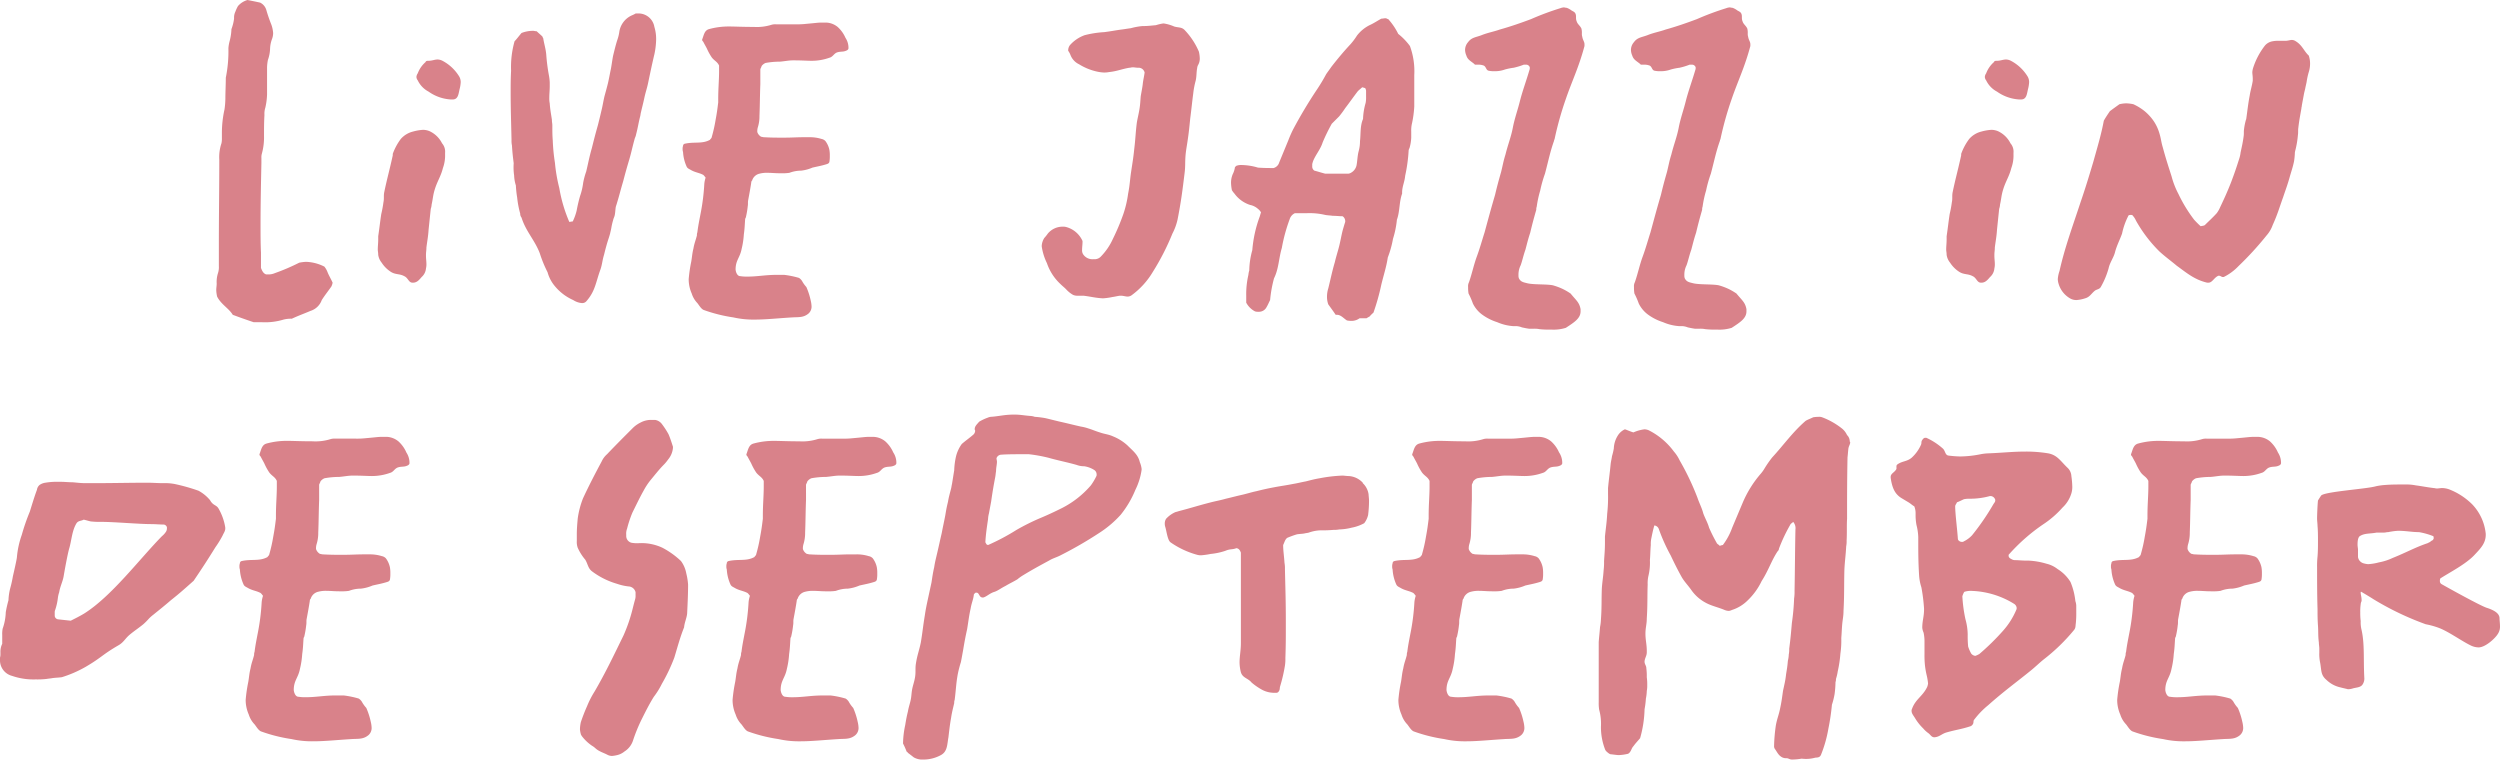
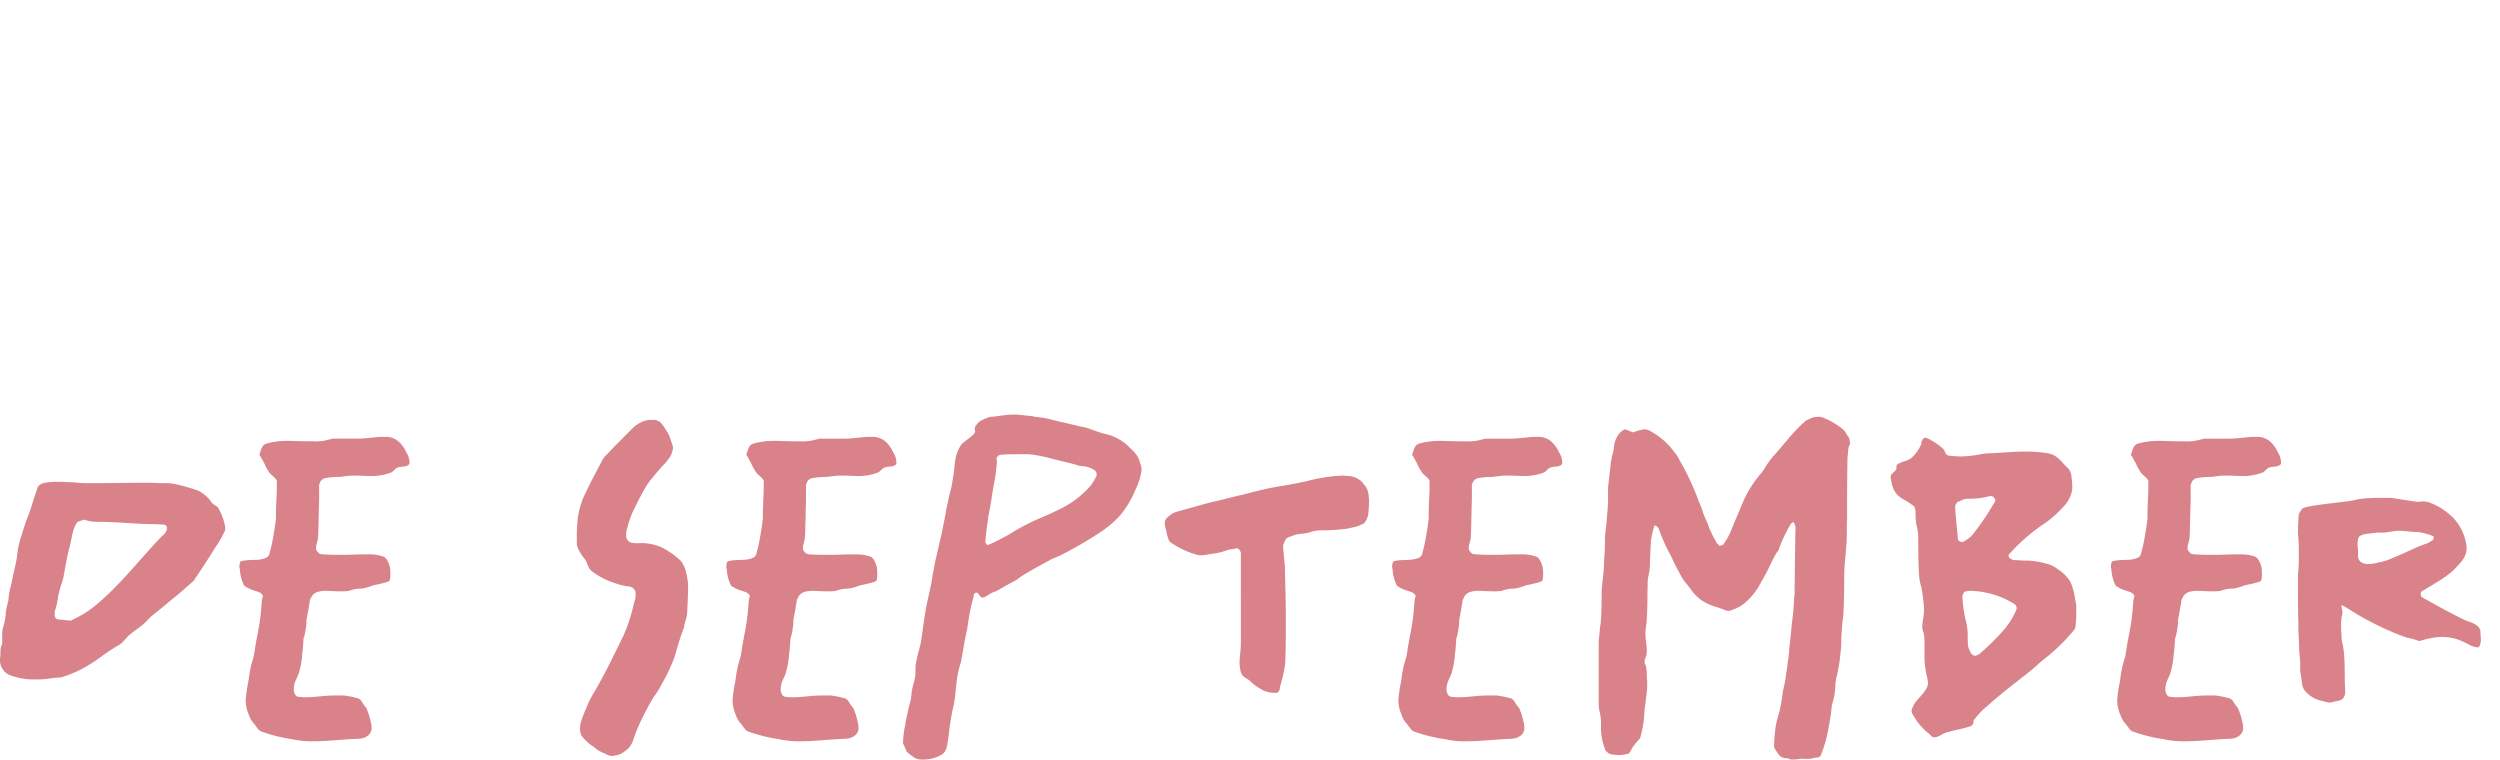
<svg xmlns="http://www.w3.org/2000/svg" width="460.594" height="139.938" viewBox="0 0 460.594 139.938">
  <defs>
    <style>      .cls-1 {        fill: #d9828a;      }    </style>
  </defs>
  <g id="Group_685" data-name="Group 685" transform="translate(2371.162 -20763.398)">
-     <path id="Path_37366" data-name="Path 37366" class="cls-1" d="M26.16-7.92a3.782,3.782,0,0,0-.56-.96,8.059,8.059,0,0,0-3.36-.88,7.977,7.977,0,0,0-1.28.16,37.726,37.726,0,0,1-4.48,1.92,2.923,2.923,0,0,1-1.2.24h-.4c-.48-.16-.72-.56-.96-1.2v-2.8c-.08-1.68-.08-3.44-.08-5.12,0-3.84.08-7.6.16-11.44v-.88a2.466,2.466,0,0,1,.08-.8,11.179,11.179,0,0,0,.4-3.28c0-1.28,0-2.56.08-3.84a3.743,3.743,0,0,1,.16-1.36,12.366,12.366,0,0,0,.32-2.48V-45.6a7.882,7.882,0,0,1,.16-1.36,6.859,6.859,0,0,0,.4-2.16,5.685,5.685,0,0,1,.32-1.6,3.21,3.21,0,0,0,.24-1.2,5.751,5.751,0,0,0-.32-1.52,28.754,28.754,0,0,1-.96-2.8,2.184,2.184,0,0,0-1.12-1.28c-.72-.16-1.52-.32-2.32-.48a3.629,3.629,0,0,0-1.76,1.12,6.808,6.808,0,0,0-.48,1.04,2.463,2.463,0,0,0-.24,1.04v.24a8.438,8.438,0,0,1-.48,1.92,10.071,10.071,0,0,1-.32,2.16,6.868,6.868,0,0,0-.24,1.36,24.592,24.592,0,0,1-.48,5.44c0,1.28-.08,2.64-.08,3.92a15.535,15.535,0,0,1-.16,1.92,19.86,19.86,0,0,0-.48,4.32v.96a3.9,3.9,0,0,1-.08.96,7.975,7.975,0,0,0-.4,3.04c0,5.12-.08,10.24-.08,15.44v4.16A3.523,3.523,0,0,1,6-7.68a5.284,5.284,0,0,0-.24,1.92c0,.4-.08.8-.08,1.2a6.175,6.175,0,0,0,.16,1.2C6.56-1.92,8-1.2,8.72,0c1.28.48,2.64.96,3.84,1.36H14A11.665,11.665,0,0,0,18.08.88,5.456,5.456,0,0,1,19.6.72c1.2-.56,2.32-.96,3.44-1.44a3.237,3.237,0,0,0,2.08-2c.56-.88,1.2-1.68,1.76-2.48a2.542,2.542,0,0,0,.24-.72C26.8-6.64,26.4-7.28,26.16-7.92ZM50.48-43.84a7.936,7.936,0,0,0-3.12-2.96,2.086,2.086,0,0,0-.88-.24c-.56,0-1.04.24-1.68.24-.24,0-.48,0-.56.24a5.155,5.155,0,0,0-1.44,2.08,1.277,1.277,0,0,0-.24.64,1.064,1.064,0,0,0,.24.64,4.57,4.57,0,0,0,2,2.08,7.863,7.863,0,0,0,4,1.44h.56c.96-.08.96-1.2,1.2-2.08a6.275,6.275,0,0,0,.16-1.12A2.13,2.13,0,0,0,50.48-43.84Zm-5.52,10a3.21,3.21,0,0,0-1.2-.24,8.9,8.9,0,0,0-1.84.32,4.379,4.379,0,0,0-2.24,1.36,10.545,10.545,0,0,0-1.44,2.64c-.08.16,0,.32-.08.56-.56,2.56-1.04,4.24-1.52,6.56-.16.72,0,1.2-.16,1.92a20.463,20.463,0,0,1-.4,2.16c-.24,1.6-.32,2.48-.56,4.08v.56c0,.72-.08,1.28-.08,1.92,0,.24.08.56.08.96a2.963,2.963,0,0,0,.64,1.44,5.607,5.607,0,0,0,1.68,1.68c.88.56,1.6.32,2.48.8.72.32.8,1.2,1.52,1.2h.08c.72,0,1.12-.48,1.6-1.04a2.38,2.38,0,0,0,.8-1.6,3,3,0,0,0,.08-.8c0-.48-.08-.96-.08-1.52v-.16c0-.56.08-.8.08-1.36.16-1.28.32-2,.4-3.28.16-1.52.24-2.32.4-3.84a2.842,2.842,0,0,0,.16-.8c.24-1.04.24-1.68.56-2.72.48-1.6,1.12-2.4,1.52-4a6.716,6.716,0,0,0,.4-2.48v-.32a2.342,2.342,0,0,0-.56-1.76A4.846,4.846,0,0,0,44.96-33.84ZM86.4-48a14.021,14.021,0,0,0,.32-2.64,7.581,7.581,0,0,0-.32-2.4,2.967,2.967,0,0,0-2.8-2.48h-.64a4.75,4.75,0,0,1-.64.32,3.973,3.973,0,0,0-2.4,3.2,7.49,7.49,0,0,1-.32,1.28c-.32.96-.56,2-.8,2.96-.16.8-.24,1.52-.4,2.4-.24,1.12-.32,1.68-.56,2.72-.24.96-.4,1.52-.64,2.4-.24,1.04-.32,1.68-.56,2.64-.24,1.04-.4,1.68-.64,2.64-.48,1.68-.72,2.64-1.12,4.24-.48,1.68-.64,2.64-1.04,4.32a13.657,13.657,0,0,0-.56,2.08,11.667,11.667,0,0,1-.56,2.4,27.066,27.066,0,0,0-.64,2.72,10.03,10.03,0,0,1-.72,2c-.24,0-.4.08-.64.08a27.215,27.215,0,0,1-1.84-6.24,29.593,29.593,0,0,1-.8-4.64,33.563,33.563,0,0,1-.4-4.08c-.08-1.04-.08-1.68-.08-2.8,0-.4-.08-.56-.08-1.04-.16-1.12-.32-1.84-.4-3.04A4.561,4.561,0,0,1,67.04-40c0-.72.08-1.36.08-2.08v-.72a8.908,8.908,0,0,0-.16-1.36,34.576,34.576,0,0,1-.48-3.76c-.08-1.04-.4-2-.56-3.04-.08-.08-.08-.16-.16-.32-.32-.32-.72-.64-1.04-.96-.24,0-.48-.08-.64-.08a5.779,5.779,0,0,0-2.16.4c-.48.56-.88,1.12-1.28,1.52A17.5,17.5,0,0,0,60-44.96c-.08,1.44-.08,2.72-.08,3.92,0,2.88.08,5.28.16,8.8a4.226,4.226,0,0,0,.08,1.04c.08,1.28.16,2,.32,3.28a10.314,10.314,0,0,0,.08,2.24,6.815,6.815,0,0,0,.32,1.84,19.215,19.215,0,0,0,.24,2.24,17.609,17.609,0,0,0,.56,2.96,1.117,1.117,0,0,0,.24.72c.8,2.56,2.4,4.08,3.36,6.56a23.138,23.138,0,0,0,1.44,3.52A6.654,6.654,0,0,0,68-5.36a9.242,9.242,0,0,0,3.44,2.64,3.505,3.505,0,0,0,1.6.56,1.019,1.019,0,0,0,.88-.4C75.52-4.4,75.6-6,76.48-8.4c.32-.96.32-1.6.64-2.64.24-.96.4-1.6.72-2.64.16-.48.24-.72.4-1.28.08-.4.16-.64.24-1.12a10.908,10.908,0,0,1,.32-1.36c.08-.4.24-.56.32-1.04s.08-.8.16-1.36c.08-.32.16-.48.24-.8.4-1.28.64-2.32,1.12-3.92.4-1.52.64-2.4,1.12-4,.4-1.36.56-2.24.96-3.68.08-.4.24-.56.32-1.04.32-1.2.4-1.92.72-3.2.08-.24.08-.48.16-.8.24-1.04.4-1.6.64-2.72s.48-1.68.72-2.88C85.68-44.8,86-46.32,86.4-48Zm35.2-3.04a5.8,5.8,0,0,0-1.44-2,3.561,3.561,0,0,0-2.08-.8h-.88c-.64,0-1.04.08-2.88.24a14.162,14.162,0,0,1-1.84.08H108.8a2.466,2.466,0,0,0-.8.08,9.024,9.024,0,0,1-3.28.4c-2.16,0-3.44-.08-4.56-.08a13.63,13.63,0,0,0-3.68.48c-.88.24-.96,1.12-1.28,1.92v.08c0,.16.16.24.24.4.24.48.4.72.64,1.2a10.248,10.248,0,0,0,.88,1.6c.48.64,1.04.8,1.36,1.52v1.04c0,1.6-.16,3.2-.16,5.2v.56c-.16,1.28-.24,1.92-.48,3.2a27.39,27.39,0,0,1-.72,3.2c0,.16-.24.32-.32.48-1.44.8-2.88.32-4.64.72a.408.408,0,0,0-.32.4,1.562,1.562,0,0,0-.08.56,1.562,1.562,0,0,0,.08.56,7.519,7.519,0,0,0,.64,2.64c.16.4.48.48.88.72.72.4,1.44.48,2.08.8.24.08.4.4.56.56a5.6,5.6,0,0,0-.24,1.12,39.382,39.382,0,0,1-.72,5.68c-.24,1.28-.4,2-.56,3.28a1.362,1.362,0,0,0-.08.56c-.24.96-.48,1.44-.64,2.4-.24.96-.24,1.44-.4,2.4a27.084,27.084,0,0,0-.48,3.28,6.537,6.537,0,0,0,.56,2.64,4.46,4.46,0,0,0,1.04,1.76c.32.4.72,1.12,1.2,1.28A28.147,28.147,0,0,0,100.96.48a16.734,16.734,0,0,0,3.92.4c2.08,0,4.24-.24,6.88-.4,1.2-.08,2.08.08,3.04-.72a1.7,1.7,0,0,0,.56-1.28,5.4,5.4,0,0,0-.16-1.12,12.833,12.833,0,0,0-.8-2.48,5.679,5.679,0,0,1-.8-1.12,1.869,1.869,0,0,0-.56-.56,16.432,16.432,0,0,0-2.72-.56h-1.36c-2.16,0-3.52.32-5.44.32a7.321,7.321,0,0,1-1.28-.08c-.4,0-.64-.32-.8-.8a3.465,3.465,0,0,1-.08-.4c0-1.76.8-2.16,1.12-3.84a15.052,15.052,0,0,0,.4-2.64c.16-1.12.16-1.68.24-2.8,0-.16.16-.32.16-.48A16.018,16.018,0,0,0,103.6-20c.08-.4,0-.72.08-1.12.24-1.28.4-2.16.56-3.2,0-.16.08-.4.16-.4A1.841,1.841,0,0,1,105.76-26a5.182,5.182,0,0,1,1.52-.16c.72,0,1.36.08,2.24.08h.32a8.226,8.226,0,0,0,1.44-.08,6.108,6.108,0,0,1,2.16-.4,7.354,7.354,0,0,0,2.08-.56c1.04-.24,1.6-.32,2.64-.64.24-.08.4-.16.48-.4a5.667,5.667,0,0,0,.08-1.12,5.667,5.667,0,0,0-.08-1.12,4.124,4.124,0,0,0-.72-1.6,1.3,1.3,0,0,0-.72-.4,7.227,7.227,0,0,0-2.24-.32H114c-1.36,0-2.24.08-3.68.08h-.24c-1.28,0-2.16,0-3.52-.08-.16,0-.32-.08-.48-.08a1.555,1.555,0,0,1-.72-.88,2.721,2.721,0,0,1,.08-.8,6.738,6.738,0,0,0,.32-2.16c.08-1.92.08-3.84.16-5.84V-45.2c0-.16.16-.32.24-.64a1.742,1.742,0,0,1,.72-.56,14.73,14.73,0,0,1,2.64-.24c.96-.08,1.6-.24,2.48-.24,1.6,0,2.56.08,3.36.08a9.616,9.616,0,0,0,3.28-.56c.64-.16.8-.72,1.36-.96.64-.24,1.12-.08,1.68-.32.24-.08.48-.24.48-.48A3.357,3.357,0,0,0,121.6-51.04Zm65.12,2.56a13.324,13.324,0,0,0-2.64-4c-.56-.56-1.12-.4-1.92-.64a7.608,7.608,0,0,0-1.92-.56h-.08a8.369,8.369,0,0,0-1.36.32c-.88.08-1.52.16-2.24.16h-.24a12.522,12.522,0,0,0-2.16.4c-.64.08-1.04.16-1.68.24-1.2.16-1.92.32-3.2.48a18.7,18.7,0,0,0-3.6.56,6.572,6.572,0,0,0-2.72,1.84,1.608,1.608,0,0,0-.32,1.04,3.243,3.243,0,0,1,.4.72,3.138,3.138,0,0,0,1.6,1.76A10.575,10.575,0,0,0,168-44.8a7.1,7.1,0,0,0,1.2.16,4.591,4.591,0,0,0,.96-.08c1.52-.16,2.32-.56,3.76-.8.24,0,.4-.08.56-.08.4,0,.64.08,1.04.08a1.141,1.141,0,0,1,1.2.88c-.08.64-.24,1.28-.32,1.92-.08.8-.24,1.52-.4,2.48-.08.96-.08,1.44-.24,2.4s-.32,1.52-.48,2.48c-.24,1.92-.24,2.96-.48,4.88-.16,1.6-.32,2.48-.56,4.08s-.24,2.48-.56,4.08a19.778,19.778,0,0,1-.88,3.76A41.205,41.205,0,0,1,170.88-14a11.292,11.292,0,0,1-2.16,3.2,1.592,1.592,0,0,1-1.28.56h-.24a2.048,2.048,0,0,1-1.84-.96,1.442,1.442,0,0,1-.16-.8c0-.48.08-.96.08-1.44v-.16a4.612,4.612,0,0,0-2.96-2.56,2.215,2.215,0,0,0-.72-.08,3.54,3.54,0,0,0-2.72,1.28,6.994,6.994,0,0,1-.64.8,3.047,3.047,0,0,0-.48,1.52,10.327,10.327,0,0,0,.96,3.12,9.372,9.372,0,0,0,2.48,3.84c.4.4.64.56,1.04.96a5.223,5.223,0,0,0,1.28,1.04,1.876,1.876,0,0,0,.88.16h1.04c1.36.16,2.16.4,3.52.48h.16a12.136,12.136,0,0,0,1.68-.24c.56-.08.8-.16,1.36-.24h.16c.48,0,.88.16,1.28.16a1.29,1.29,0,0,0,.72-.24,14.487,14.487,0,0,0,3.92-4.32,44.865,44.865,0,0,0,3.6-7.04,10.448,10.448,0,0,0,.96-2.64c.64-3.28.88-5.2,1.28-8.48.16-1.2.08-1.84.16-3.04.08-1.12.24-1.84.4-2.96.24-1.6.32-2.48.48-4.08.24-1.84.32-2.8.56-4.64a14.909,14.909,0,0,1,.4-2.16c.24-.8.16-1.68.32-2.48a1.483,1.483,0,0,1,.16-.56,2.348,2.348,0,0,0,.32-1.28A6.176,6.176,0,0,0,186.72-48.48Zm38.88-1.04a11.506,11.506,0,0,0-2.16-2.24,11.651,11.651,0,0,0-1.84-2.72c-.16,0-.32-.16-.48-.16-.24,0-.56.08-.8.08-.72.4-1.44.88-2.16,1.2a6.793,6.793,0,0,0-2.32,1.92,11.925,11.925,0,0,1-1.2,1.6c-1.2,1.28-2.4,2.72-3.52,4.16-.32.48-.64.88-.96,1.36a32.4,32.4,0,0,1-1.68,2.8,85.128,85.128,0,0,0-4.4,7.36,21.749,21.749,0,0,0-.88,2l-1.68,4.08a1.5,1.5,0,0,1-1.04,1.04c-.88,0-1.84,0-2.88-.08a11.087,11.087,0,0,0-3.2-.48,2.367,2.367,0,0,0-.8.16l-.24.24a3.951,3.951,0,0,1-.4,1.28,4.068,4.068,0,0,0-.32,1.6,7.882,7.882,0,0,0,.16,1.36,4.437,4.437,0,0,0,.48.64,5.727,5.727,0,0,0,2.88,2.08,3.072,3.072,0,0,1,1.44.72,2.157,2.157,0,0,1,.56.64c-.08.24-.16.56-.24.8a22.927,22.927,0,0,0-1.36,6.16A14.734,14.734,0,0,0,196-8.16a3.521,3.521,0,0,0-.16.8,15.67,15.67,0,0,0-.4,3.84v1.28a3.836,3.836,0,0,0,1.6,1.6,1.562,1.562,0,0,0,.56.08h.24a1.566,1.566,0,0,0,1.36-.88c.24-.4.4-.8.64-1.28a23.355,23.355,0,0,1,.72-4c.88-1.76.88-3.76,1.44-5.6a30.338,30.338,0,0,1,1.44-5.28,1.794,1.794,0,0,1,.96-1.12h2.16a12.546,12.546,0,0,1,3.44.32c.4.08.88.08,1.36.16.64,0,1.28.08,1.84.08a1.105,1.105,0,0,1,.48.88v.16c-.16.48-.32,1.04-.48,1.6-.24.96-.4,1.92-.64,2.88s-.56,1.92-.8,2.96c-.48,1.6-.8,3.2-1.2,4.8a5.158,5.158,0,0,0-.24,1.6,4.063,4.063,0,0,0,.24,1.36c.4.56.88,1.2,1.36,1.92h.24c.72,0,1.2.64,1.84,1.04a4.307,4.307,0,0,0,.88.08,2.513,2.513,0,0,0,1.44-.48h1.28a4.588,4.588,0,0,1,.56-.32,6.108,6.108,0,0,1,.72-.72,40.855,40.855,0,0,0,1.44-5.12c.4-1.68.96-3.36,1.2-5.04a18.433,18.433,0,0,0,.96-3.44,17.179,17.179,0,0,0,.72-3.52c.56-1.52.4-3.28.96-4.8v-.24c0-1.04.48-2,.56-3.04a29.452,29.452,0,0,0,.64-4.64,1.137,1.137,0,0,1,.16-.48,8.03,8.03,0,0,0,.32-1.92v-1.12a5.715,5.715,0,0,1,.16-1.6,19.782,19.782,0,0,0,.4-3.04v-5.76A13.442,13.442,0,0,0,225.6-49.52Zm-8.16,10.48a12.049,12.049,0,0,0-.48,2.96c-.56,1.28-.4,2.72-.56,4.08a6.819,6.819,0,0,1-.24,1.84c-.24.88-.24,1.84-.4,2.64a2.053,2.053,0,0,1-1.04,1.36,1.137,1.137,0,0,1-.48.16H210c-.64-.16-1.36-.4-2-.56a.886.886,0,0,1-.4-.8v-.4a5.1,5.1,0,0,1,.16-.56c.48-1.2,1.36-2.16,1.76-3.44a34,34,0,0,1,1.68-3.44l1.36-1.36a18.455,18.455,0,0,0,1.12-1.52c.8-1.04,1.52-2.08,2.32-3.12.24-.24.56-.48.8-.72a5.1,5.1,0,0,1,.56.16,1.137,1.137,0,0,1,.16.48v1.12A5.281,5.281,0,0,1,217.44-39.04ZM254.32,2.4c1.6-1.04,2.72-1.76,2.72-3.04v-.4c-.24-1.28-.8-1.6-1.84-2.88a12.044,12.044,0,0,0-1.36-.8,11.511,11.511,0,0,0-1.92-.72c-1.2-.24-3.68-.08-4.8-.4-.64-.16-1.12-.24-1.44-.88a1.361,1.361,0,0,1-.08-.56,3.836,3.836,0,0,1,.4-1.84c.32-.88.48-1.76.88-2.88.32-1.2.48-1.92.88-3.12.4-1.68.64-2.56,1.12-4.24a1.361,1.361,0,0,1,.08-.56,19.576,19.576,0,0,1,.64-2.96,22.774,22.774,0,0,1,.88-3.12c.64-2.4.96-4.08,1.68-6.08a.294.294,0,0,1,.08-.24,60.394,60.394,0,0,1,2.08-7.44c1.12-3.28,2.4-5.84,3.44-9.76v-.32c0-.48-.32-.8-.4-1.36a1.761,1.761,0,0,1-.08-.64v-.08a3,3,0,0,0-.08-.8c-.24-.56-.72-.8-.88-1.36-.24-.56,0-.96-.24-1.44-.16-.32-.48-.4-.72-.56a3.259,3.259,0,0,0-.88-.48,2.829,2.829,0,0,1-.48-.08,2.336,2.336,0,0,0-.72.16,50.728,50.728,0,0,0-5.36,2c-1.92.72-3.76,1.36-5.76,1.92-1.12.4-2.16.56-3.36,1.04-1.04.4-1.84.4-2.48,1.28a2.194,2.194,0,0,0-.56,1.44,2.762,2.762,0,0,0,.24,1.04c.24.8.88,1.04,1.52,1.6,0,.08.08.08.24.08h.72a2.969,2.969,0,0,1,.72.16c.48.24.4.88.96.96a4.562,4.562,0,0,0,1.04.08,5.378,5.378,0,0,0,1.92-.32,11.327,11.327,0,0,1,1.6-.32,12.366,12.366,0,0,0,1.84-.56h.56a.7.7,0,0,1,.56.48,1.186,1.186,0,0,1-.08.56c-.56,1.92-1.28,3.84-1.76,5.76-.4,1.6-.96,3.12-1.28,4.8s-.88,3.04-1.36,4.96c-.4,1.28-.48,1.92-.8,3.2-.48,1.68-.72,2.56-1.12,4.24-.8,2.72-1.2,4.24-1.92,6.88-.56,1.76-.88,2.96-1.44,4.48S237.04-7.6,236.48-6a1.582,1.582,0,0,0-.16.88,6.467,6.467,0,0,0,.08,1.2,13.948,13.948,0,0,1,.8,1.84A5.571,5.571,0,0,0,238.96,0a9.631,9.631,0,0,0,2.72,1.36,8.968,8.968,0,0,0,2.88.72h.48a3.21,3.21,0,0,1,1.2.24c.4.08.72.16,1.28.24h.96a4.591,4.591,0,0,1,.96.08,15.521,15.521,0,0,0,2.16.08A7.544,7.544,0,0,0,254.32,2.4Zm30.56,0c1.6-1.04,2.72-1.76,2.72-3.04v-.4c-.24-1.28-.8-1.6-1.84-2.88a12.044,12.044,0,0,0-1.36-.8,11.511,11.511,0,0,0-1.92-.72c-1.2-.24-3.68-.08-4.8-.4-.64-.16-1.12-.24-1.44-.88a1.362,1.362,0,0,1-.08-.56,3.835,3.835,0,0,1,.4-1.84c.32-.88.48-1.76.88-2.88.32-1.2.48-1.92.88-3.12.4-1.68.64-2.56,1.12-4.24a1.362,1.362,0,0,1,.08-.56,19.576,19.576,0,0,1,.64-2.96,22.774,22.774,0,0,1,.88-3.12c.64-2.4.96-4.08,1.68-6.08a.294.294,0,0,1,.08-.24,60.4,60.4,0,0,1,2.08-7.44c1.12-3.28,2.4-5.84,3.44-9.76v-.32c0-.48-.32-.8-.4-1.36a1.761,1.761,0,0,1-.08-.64v-.08a3,3,0,0,0-.08-.8c-.24-.56-.72-.8-.88-1.36-.24-.56,0-.96-.24-1.44-.16-.32-.48-.4-.72-.56a3.259,3.259,0,0,0-.88-.48,2.829,2.829,0,0,1-.48-.08,2.336,2.336,0,0,0-.72.16,50.725,50.725,0,0,0-5.36,2c-1.92.72-3.76,1.36-5.76,1.92-1.12.4-2.16.56-3.36,1.04-1.04.4-1.84.4-2.48,1.28a2.195,2.195,0,0,0-.56,1.44,2.762,2.762,0,0,0,.24,1.04c.24.8.88,1.04,1.52,1.6,0,.08.08.08.24.08h.72a2.969,2.969,0,0,1,.72.16c.48.24.4.88.96.96a4.562,4.562,0,0,0,1.04.08,5.378,5.378,0,0,0,1.92-.32,11.328,11.328,0,0,1,1.6-.32,12.365,12.365,0,0,0,1.84-.56h.56a.7.7,0,0,1,.56.48,1.186,1.186,0,0,1-.08.56c-.56,1.92-1.28,3.84-1.76,5.76-.4,1.6-.96,3.12-1.28,4.8s-.88,3.04-1.36,4.96c-.4,1.28-.48,1.92-.8,3.2-.48,1.68-.72,2.56-1.12,4.24-.8,2.72-1.2,4.24-1.92,6.88-.56,1.76-.88,2.96-1.44,4.48S267.6-7.6,267.04-6a1.582,1.582,0,0,0-.16.88,6.468,6.468,0,0,0,.08,1.2,13.946,13.946,0,0,1,.8,1.84A5.571,5.571,0,0,0,269.52,0a9.631,9.631,0,0,0,2.72,1.36,8.968,8.968,0,0,0,2.88.72h.48a3.21,3.21,0,0,1,1.2.24c.4.08.72.16,1.28.24h.96a4.591,4.591,0,0,1,.96.08,15.521,15.521,0,0,0,2.16.08A7.544,7.544,0,0,0,284.88,2.4Zm54.56-46.24a7.936,7.936,0,0,0-3.12-2.96,2.086,2.086,0,0,0-.88-.24c-.56,0-1.04.24-1.68.24-.24,0-.48,0-.56.24a5.155,5.155,0,0,0-1.44,2.08,1.277,1.277,0,0,0-.24.64,1.064,1.064,0,0,0,.24.64,4.57,4.57,0,0,0,2,2.08,7.863,7.863,0,0,0,4,1.44h.56c.96-.08.96-1.2,1.2-2.08a6.277,6.277,0,0,0,.16-1.12A2.13,2.13,0,0,0,339.44-43.84Zm-5.52,10a3.21,3.21,0,0,0-1.2-.24,8.9,8.9,0,0,0-1.84.32,4.379,4.379,0,0,0-2.24,1.36,10.545,10.545,0,0,0-1.44,2.64c-.08.16,0,.32-.08.56-.56,2.56-1.04,4.24-1.52,6.56-.16.72,0,1.2-.16,1.92a20.458,20.458,0,0,1-.4,2.16c-.24,1.6-.32,2.48-.56,4.08v.56c0,.72-.08,1.28-.08,1.92,0,.24.08.56.08.96a2.963,2.963,0,0,0,.64,1.44,5.608,5.608,0,0,0,1.68,1.68c.88.56,1.6.32,2.48.8.72.32.8,1.2,1.52,1.2h.08c.72,0,1.12-.48,1.6-1.04a2.38,2.38,0,0,0,.8-1.6,3,3,0,0,0,.08-.8c0-.48-.08-.96-.08-1.52v-.16c0-.56.08-.8.08-1.36.16-1.28.32-2,.4-3.28.16-1.52.24-2.32.4-3.84a2.842,2.842,0,0,0,.16-.8c.24-1.04.24-1.68.56-2.72.48-1.6,1.12-2.4,1.52-4a6.716,6.716,0,0,0,.4-2.48v-.32a2.342,2.342,0,0,0-.56-1.76A4.846,4.846,0,0,0,333.92-33.84ZM391.2-47.76c-.88-.8-1.2-1.92-2.4-2.64a1.29,1.29,0,0,0-.72-.24c-.32,0-.72.16-1.2.16H385.6a4.921,4.921,0,0,0-1.04.08,2.356,2.356,0,0,0-1.44.8,13.343,13.343,0,0,0-2.16,4.08,3.521,3.521,0,0,0-.16.8c0,.4.08.72.08,1.2v.4c-.16,1.04-.4,1.68-.56,2.72-.32,1.68-.4,2.64-.64,4.32,0,.08-.08.16-.08.24a11.329,11.329,0,0,0-.32,1.6c-.08.56,0,.8-.08,1.36-.16,1.2-.32,1.84-.56,2.96a5.606,5.606,0,0,1-.24,1.12c-.56,1.76-.88,2.72-1.52,4.4-.72,1.84-1.28,3.04-2,4.56a5.1,5.1,0,0,1-.64,1.12c-.72.8-1.44,1.44-2.16,2.16-.16.16-.48.16-.8.24a16.967,16.967,0,0,1-1.2-1.2,26.381,26.381,0,0,1-2.88-4.72,15.384,15.384,0,0,1-1.28-3.28c-.56-1.76-1.04-3.2-1.6-5.28-.32-1.04-.32-1.6-.64-2.64a8.134,8.134,0,0,0-1.04-2.24,9.2,9.2,0,0,0-1.68-1.84,9.752,9.752,0,0,0-2.08-1.28,7.046,7.046,0,0,0-1.36-.16,6.175,6.175,0,0,0-1.2.16c-.56.4-1.12.8-1.76,1.28-.32.48-.72,1.04-1.12,1.76-.48,2.56-1.12,4.64-1.92,7.52-.88,2.96-1.52,5.04-2.4,7.6-1.36,4.16-2.88,8.24-3.84,12.56a5.751,5.751,0,0,0-.32,1.52,3.4,3.4,0,0,0,.16.88,4.592,4.592,0,0,0,2.08,2.64,2.258,2.258,0,0,0,1.2.32,6.3,6.3,0,0,0,1.6-.32c.88-.24,1.12-.88,1.84-1.44.4-.24.8-.24,1.04-.64a15.093,15.093,0,0,0,1.44-3.44c.24-1.12.96-2,1.2-3.04.32-1.2.88-2.24,1.28-3.36a12.987,12.987,0,0,1,1.2-3.36.87.87,0,0,1,.4-.08c.16,0,.32,0,.4.16a3.3,3.3,0,0,1,.56.88,25.36,25.36,0,0,0,4.32,5.68c1.04.96,2.16,1.76,3.2,2.64,1.68,1.2,3.2,2.56,5.6,3.12h.24c.72,0,1.04-.96,1.84-1.28h.08c.32,0,.48.24.72.24h.16a9.574,9.574,0,0,0,2.72-2,58.358,58.358,0,0,0,5.2-5.68,5.774,5.774,0,0,0,1.12-1.92c.88-1.92,1.2-3.12,1.92-5.12.48-1.44.8-2.24,1.2-3.68.32-1.12.56-1.76.8-2.88a11.937,11.937,0,0,0,.16-1.68c.08-.4.16-.64.24-1.04a17.5,17.5,0,0,0,.32-2.16c.08-.56,0-.8.08-1.36.16-1.36.32-2.16.56-3.52,0-.24.08-.32.08-.56.16-.88.24-1.28.4-2.16.08-.4.16-.64.24-1.04s.16-.72.24-1.12a12.423,12.423,0,0,1,.4-1.84,5.158,5.158,0,0,0,.24-1.6A4.53,4.53,0,0,0,391.2-47.76Z" transform="translate(-2337 20821.398)" />
-     <path id="Path_37365" data-name="Path 37365" class="cls-1" d="M45.1-41.984c-.328-.574-.82-.574-1.23-1.066-.246-.246-.246-.41-.492-.656a7.182,7.182,0,0,0-1.968-1.558,35.4,35.4,0,0,0-4.346-1.23,9.713,9.713,0,0,0-2.214-.164c-.984,0-1.886-.082-2.87-.082-3.362,0-6.232.082-9.922.082H20.664c-.984,0-1.476-.082-2.46-.164-.82,0-1.394-.082-2.132-.082h-.41a12.412,12.412,0,0,0-2.46.164,2.416,2.416,0,0,0-1.066.41,1.425,1.425,0,0,0-.492.9c-.492,1.312-.9,2.706-1.312,4.018a37.365,37.365,0,0,0-1.476,4.264,16.584,16.584,0,0,0-.9,4.1c0,.328-.656,3.2-.738,3.526a21.434,21.434,0,0,1-.492,2.214A10.323,10.323,0,0,0,6.4-25.092,21.434,21.434,0,0,0,5.9-22.878a9.92,9.92,0,0,1-.574,3.034A5.043,5.043,0,0,0,5.248-18.7v1.64A3.274,3.274,0,0,0,4.92-15.5v.328a2.038,2.038,0,0,1-.082.656v.574a2.957,2.957,0,0,0,2.214,2.788A12.1,12.1,0,0,0,11.4-10.5a15.156,15.156,0,0,0,1.968-.082c.492-.082.738-.082,1.148-.164.656-.082,1.148-.082,1.722-.164a21.816,21.816,0,0,0,4.346-1.886c2.952-1.722,3.034-2.214,5.986-3.936,1.066-.574,1.312-1.312,2.214-2.05s1.558-1.148,2.46-1.886a11.133,11.133,0,0,0,.984-.984,6.658,6.658,0,0,1,.82-.738c1.312-1.066,2.05-1.64,3.28-2.706,1.558-1.23,2.378-1.968,3.854-3.28.164-.164.328-.246.41-.41,1.558-2.3,2.46-3.69,3.936-6.068a18.536,18.536,0,0,0,1.312-2.132c.246-.574.574-.9.492-1.558A10.185,10.185,0,0,0,45.1-41.984ZM35.424-37.72a3.525,3.525,0,0,1-.738.82C30.5-32.636,25.42-25.83,20.336-22.632c-.82.492-1.64.9-2.46,1.312-.082,0-2.3-.246-2.3-.246a.705.705,0,0,1-.656-.656V-22.8a1.04,1.04,0,0,1,.082-.492A10.738,10.738,0,0,0,15.5-25.5a5.007,5.007,0,0,1,.246-1.066c.164-1.066.656-1.968.82-2.952S17.3-33.7,17.63-34.768c.41-1.476.492-3.2,1.312-4.51.328-.492.9-.41,1.312-.656.41.082.9.246,1.312.328a15.8,15.8,0,0,0,1.968.082c2.378,0,6.888.41,9.184.41.738,0,1.558.082,2.3.082a.7.7,0,0,1,.574.492v.246A1.185,1.185,0,0,1,35.424-37.72Zm44.28-14.6a5.942,5.942,0,0,0-1.476-2.05,3.65,3.65,0,0,0-2.132-.82h-.9c-.656,0-1.066.082-2.952.246a14.516,14.516,0,0,1-1.886.082H66.584a2.528,2.528,0,0,0-.82.082,9.249,9.249,0,0,1-3.362.41c-2.214,0-3.526-.082-4.674-.082a13.971,13.971,0,0,0-3.772.492c-.9.246-.984,1.148-1.312,1.968v.082c0,.164.164.246.246.41.246.492.41.738.656,1.23a10.5,10.5,0,0,0,.9,1.64c.492.656,1.066.82,1.394,1.558V-46c0,1.64-.164,3.28-.164,5.33v.574c-.164,1.312-.246,1.968-.492,3.28a28.073,28.073,0,0,1-.738,3.28c0,.164-.246.328-.328.492-1.476.82-2.952.328-4.756.738a.418.418,0,0,0-.328.41,1.6,1.6,0,0,0-.082.574,1.6,1.6,0,0,0,.082.574,7.707,7.707,0,0,0,.656,2.706c.164.41.492.492.9.738.738.41,1.476.492,2.132.82.246.082.41.41.574.574a5.745,5.745,0,0,0-.246,1.148,40.367,40.367,0,0,1-.738,5.822c-.246,1.312-.41,2.05-.574,3.362a1.4,1.4,0,0,0-.082.574c-.246.984-.492,1.476-.656,2.46-.246.984-.246,1.476-.41,2.46A27.76,27.76,0,0,0,50.1-6.724a6.7,6.7,0,0,0,.574,2.706,4.571,4.571,0,0,0,1.066,1.8c.328.41.738,1.148,1.23,1.312A28.851,28.851,0,0,0,58.548.492,17.152,17.152,0,0,0,62.566.9C64.7.9,66.912.656,69.618.492c1.23-.082,2.132.082,3.116-.738a1.747,1.747,0,0,0,.574-1.312,5.537,5.537,0,0,0-.164-1.148,13.153,13.153,0,0,0-.82-2.542A5.821,5.821,0,0,1,71.5-6.4a1.916,1.916,0,0,0-.574-.574,16.843,16.843,0,0,0-2.788-.574H66.748c-2.214,0-3.608.328-5.576.328A7.5,7.5,0,0,1,59.86-7.3c-.41,0-.656-.328-.82-.82a3.551,3.551,0,0,1-.082-.41c0-1.8.82-2.214,1.148-3.936a15.428,15.428,0,0,0,.41-2.706c.164-1.148.164-1.722.246-2.87,0-.164.164-.328.164-.492a16.42,16.42,0,0,0,.328-1.968c.082-.41,0-.738.082-1.148.246-1.312.41-2.214.574-3.28,0-.164.082-.41.164-.41a1.887,1.887,0,0,1,1.394-1.312,5.312,5.312,0,0,1,1.558-.164c.738,0,1.394.082,2.3.082h.328a8.432,8.432,0,0,0,1.476-.082,6.261,6.261,0,0,1,2.214-.41,7.538,7.538,0,0,0,2.132-.574c1.066-.246,1.64-.328,2.706-.656.246-.082.41-.164.492-.41a5.809,5.809,0,0,0,.082-1.148,5.809,5.809,0,0,0-.082-1.148,4.227,4.227,0,0,0-.738-1.64,1.331,1.331,0,0,0-.738-.41,7.408,7.408,0,0,0-2.3-.328h-.984c-1.394,0-2.3.082-3.772.082H67.9c-1.312,0-2.214,0-3.608-.082-.164,0-.328-.082-.492-.082a1.593,1.593,0,0,1-.738-.9,2.79,2.79,0,0,1,.082-.82,6.906,6.906,0,0,0,.328-2.214c.082-1.968.082-3.936.164-5.986V-46.33c0-.164.164-.328.246-.656a1.786,1.786,0,0,1,.738-.574,15.1,15.1,0,0,1,2.706-.246c.984-.082,1.64-.246,2.542-.246,1.64,0,2.624.082,3.444.082a9.857,9.857,0,0,0,3.362-.574c.656-.164.82-.738,1.394-.984.656-.246,1.148-.082,1.722-.328.246-.082.492-.246.492-.492A3.44,3.44,0,0,0,79.7-52.316ZM131.61-27.962a11.587,11.587,0,0,0-.328-2.05,5.486,5.486,0,0,0-.984-2.3,15.19,15.19,0,0,0-3.444-2.46,9.048,9.048,0,0,0-4.428-.82,6.206,6.206,0,0,1-1.23-.082,1.283,1.283,0,0,1-.984-1.23v-.246a2.606,2.606,0,0,1,.164-1.148,20.771,20.771,0,0,1,.984-2.952c.656-1.312,1.312-2.706,2.05-4.018a12.318,12.318,0,0,1,1.23-1.886c.82-.984,1.64-2.05,2.542-2.952a7.138,7.138,0,0,0,.738-.9,3.86,3.86,0,0,0,.9-2.132v-.246c-.246-.738-.492-1.558-.82-2.3a14.912,14.912,0,0,0-1.23-1.886,1.944,1.944,0,0,0-1.23-.738h-.574a4.066,4.066,0,0,0-2.132.492,5.387,5.387,0,0,0-1.394.984c-1.558,1.558-3.2,3.2-4.756,4.838a3.947,3.947,0,0,0-.984,1.312c-1.23,2.3-2.378,4.51-3.444,6.806a16.016,16.016,0,0,0-.984,3.772c-.082.984-.164,1.8-.164,2.952V-36a3.187,3.187,0,0,0,.164,1.23,9.1,9.1,0,0,0,1.394,2.214c.492.82.492,1.558,1.23,2.132a14.162,14.162,0,0,0,4.592,2.3,10.015,10.015,0,0,0,2.132.492,1.383,1.383,0,0,1,1.312,1.066v.574a2.27,2.27,0,0,1-.082.738c-.164.574-.328,1.23-.492,1.886a29.545,29.545,0,0,1-1.64,4.756c-1.722,3.526-3.362,6.97-5.33,10.332A16.881,16.881,0,0,0,113-5.576a31.521,31.521,0,0,0-1.148,2.952,6.374,6.374,0,0,0-.164,1.312,4.231,4.231,0,0,0,.164.9c0,.082.082.164.164.328a7.972,7.972,0,0,0,1.886,1.8c.574.328.656.574,1.23.9s.9.41,1.558.738a1.869,1.869,0,0,0,.9.246,6.055,6.055,0,0,0,.984-.164,3.3,3.3,0,0,0,1.312-.656A3.753,3.753,0,0,0,121.442.82a30.01,30.01,0,0,1,1.722-4.182c.656-1.312,1.312-2.624,2.132-3.936a14.335,14.335,0,0,0,1.476-2.378,32.729,32.729,0,0,0,2.3-4.838c.574-1.886,1.066-3.772,1.8-5.576.082-.984.574-1.886.574-2.788C131.528-24.6,131.61-26.24,131.61-27.962Zm37.8-24.354a5.942,5.942,0,0,0-1.476-2.05,3.65,3.65,0,0,0-2.132-.82h-.9c-.656,0-1.066.082-2.952.246a14.516,14.516,0,0,1-1.886.082h-3.772a2.528,2.528,0,0,0-.82.082,9.249,9.249,0,0,1-3.362.41c-2.214,0-3.526-.082-4.674-.082a13.971,13.971,0,0,0-3.772.492c-.9.246-.984,1.148-1.312,1.968v.082c0,.164.164.246.246.41.246.492.41.738.656,1.23a10.5,10.5,0,0,0,.9,1.64c.492.656,1.066.82,1.394,1.558V-46c0,1.64-.164,3.28-.164,5.33v.574c-.164,1.312-.246,1.968-.492,3.28a28.073,28.073,0,0,1-.738,3.28c0,.164-.246.328-.328.492-1.476.82-2.952.328-4.756.738a.418.418,0,0,0-.328.41,1.6,1.6,0,0,0-.082.574,1.6,1.6,0,0,0,.082.574,7.707,7.707,0,0,0,.656,2.706c.164.41.492.492.9.738.738.41,1.476.492,2.132.82.246.082.41.41.574.574a5.745,5.745,0,0,0-.246,1.148,40.366,40.366,0,0,1-.738,5.822c-.246,1.312-.41,2.05-.574,3.362a1.4,1.4,0,0,0-.082.574c-.246.984-.492,1.476-.656,2.46-.246.984-.246,1.476-.41,2.46a27.76,27.76,0,0,0-.492,3.362,6.7,6.7,0,0,0,.574,2.706,4.571,4.571,0,0,0,1.066,1.8c.328.41.738,1.148,1.23,1.312A28.851,28.851,0,0,0,148.256.492a17.152,17.152,0,0,0,4.018.41c2.132,0,4.346-.246,7.052-.41,1.23-.082,2.132.082,3.116-.738a1.747,1.747,0,0,0,.574-1.312,5.537,5.537,0,0,0-.164-1.148,13.154,13.154,0,0,0-.82-2.542,5.821,5.821,0,0,1-.82-1.148,1.916,1.916,0,0,0-.574-.574,16.842,16.842,0,0,0-2.788-.574h-1.394c-2.214,0-3.608.328-5.576.328a7.5,7.5,0,0,1-1.312-.082c-.41,0-.656-.328-.82-.82a3.552,3.552,0,0,1-.082-.41c0-1.8.82-2.214,1.148-3.936a15.427,15.427,0,0,0,.41-2.706c.164-1.148.164-1.722.246-2.87,0-.164.164-.328.164-.492a16.419,16.419,0,0,0,.328-1.968c.082-.41,0-.738.082-1.148.246-1.312.41-2.214.574-3.28,0-.164.082-.41.164-.41a1.887,1.887,0,0,1,1.394-1.312,5.312,5.312,0,0,1,1.558-.164c.738,0,1.394.082,2.3.082h.328a8.432,8.432,0,0,0,1.476-.082,6.261,6.261,0,0,1,2.214-.41,7.538,7.538,0,0,0,2.132-.574c1.066-.246,1.64-.328,2.706-.656.246-.082.41-.164.492-.41a5.809,5.809,0,0,0,.082-1.148,5.809,5.809,0,0,0-.082-1.148,4.227,4.227,0,0,0-.738-1.64,1.331,1.331,0,0,0-.738-.41,7.408,7.408,0,0,0-2.3-.328h-.984c-1.394,0-2.3.082-3.772.082H157.6c-1.312,0-2.214,0-3.608-.082-.164,0-.328-.082-.492-.082a1.593,1.593,0,0,1-.738-.9,2.79,2.79,0,0,1,.082-.82,6.906,6.906,0,0,0,.328-2.214c.082-1.968.082-3.936.164-5.986V-46.33c0-.164.164-.328.246-.656a1.786,1.786,0,0,1,.738-.574,15.1,15.1,0,0,1,2.706-.246c.984-.082,1.64-.246,2.542-.246,1.64,0,2.624.082,3.444.082a9.857,9.857,0,0,0,3.362-.574c.656-.164.82-.738,1.394-.984.656-.246,1.148-.082,1.722-.328.246-.082.492-.246.492-.492A3.44,3.44,0,0,0,169.412-52.316Zm45.428,1.8c-.328-1.394-1.23-2.05-2.3-3.116a8.811,8.811,0,0,0-2.624-1.64c-.9-.41-1.558-.41-2.46-.738-.82-.246-1.312-.492-2.132-.738a7.678,7.678,0,0,0-1.312-.328c-1.476-.328-2.378-.574-3.854-.9-1.066-.246-1.64-.41-2.706-.656a16.129,16.129,0,0,0-1.968-.246,2.913,2.913,0,0,0-.82-.164c-1.148-.082-1.8-.246-2.87-.246h-.246c-1.64,0-2.788.328-4.182.41a2.086,2.086,0,0,0-.574.164,8.745,8.745,0,0,0-1.558.738c-.41.492-.82.82-.82,1.394,0,.082.082.164.082.246v.082a1.012,1.012,0,0,1-.328.656c-.656.574-1.476,1.148-2.132,1.722a6.591,6.591,0,0,0-1.066,2.3,13.493,13.493,0,0,0-.328,2.542c-.164.984-.246,1.558-.41,2.542-.082.328-.082.492-.164.82-.246.984-.41,1.476-.574,2.46-.246.984-.328,1.476-.492,2.46-.246,1.312-.41,1.968-.656,3.28-.328,1.394-.492,2.214-.82,3.608-.246,1.066-.41,1.64-.574,2.706-.246,1.066-.328,1.722-.492,2.788-.246,1.148-.41,1.886-.656,3.034s-.41,1.886-.574,3.034c-.328,1.968-.41,3.034-.738,5-.328,1.558-.656,2.3-.9,3.854-.164.984,0,1.558-.164,2.542s-.41,1.476-.574,2.46c-.082.574-.082.82-.164,1.394-.164.984-.41,1.476-.574,2.46-.246.984-.328,1.476-.492,2.46a17.127,17.127,0,0,0-.41,3.444,13,13,0,0,1,.656,1.476c.082.082.164.082.246.246.328.246.656.492,1.066.82a3.124,3.124,0,0,0,1.722.41,6.714,6.714,0,0,0,3.28-.82c1.23-.656,1.148-1.968,1.394-3.28.164-1.394.246-2.214.492-3.608.164-1.066.328-1.64.574-2.706a1.4,1.4,0,0,1,.082-.574c.246-1.886.246-2.952.574-4.756a21.982,21.982,0,0,1,.574-2.214c.164-.82.246-1.312.41-2.214.246-1.476.41-2.378.738-3.854.246-1.476.328-2.378.656-3.854.164-.984.492-1.64.574-2.46,0-.164.246-.328.328-.41h.164c.164,0,.328.082.492.41.164.246.246.492.738.492.656-.164,1.23-.82,2.132-1.066.656-.246,1.148-.656,1.968-1.066.82-.492,1.394-.738,2.214-1.23a8.589,8.589,0,0,1,.9-.656c1.886-1.148,2.952-1.722,4.92-2.788.82-.492,1.394-.574,2.3-1.066a71.6,71.6,0,0,0,6.806-3.936,19.472,19.472,0,0,0,4.1-3.444,18.315,18.315,0,0,0,2.706-4.592,12.048,12.048,0,0,0,1.148-3.69v-.164A4.44,4.44,0,0,0,214.84-50.512ZM206.8-47.888a10.859,10.859,0,0,1-.984,1.64,17.466,17.466,0,0,1-5.33,4.182c-1.312.656-2.706,1.312-4.1,1.886a41.353,41.353,0,0,0-4.264,2.132,40.068,40.068,0,0,1-5.248,2.788c-.082,0-.164-.082-.246-.082-.082-.164-.246-.328-.246-.492.082-1.394.246-2.542.492-4.182a4.8,4.8,0,0,1,.164-1.066c.164-.9.246-1.312.41-2.214.246-1.722.41-2.706.738-4.428.082-.41.082-.656.164-1.148,0-.656.164-1.23.164-1.722,0-.246-.082-.41-.082-.656a.959.959,0,0,1,.9-.656c1.23-.082,2.378-.082,3.608-.082h1.476a27.81,27.81,0,0,1,3.608.656c1.722.492,3.444.82,5.166,1.312a3.83,3.83,0,0,0,1.394.246,4.787,4.787,0,0,1,1.8.656.963.963,0,0,1,.492.82A.614.614,0,0,1,206.8-47.888Zm50.1,7.052a20.84,20.84,0,0,0,.164-2.542c0-.492-.082-.984-.082-1.23a3.548,3.548,0,0,0-1.066-2.05c0-.082,0-.082-.082-.164A3.84,3.84,0,0,0,253.3-47.97c-.41,0-.82-.082-1.148-.082a27.393,27.393,0,0,0-4.182.492c-.984.164-1.558.328-2.542.574-.9.164-1.476.328-2.46.492-1.23.246-1.968.328-3.28.574s-2.05.41-3.362.738c-1.148.246-1.8.492-2.952.738-1.066.246-1.64.41-2.706.656-1.148.328-1.8.41-3.034.738-2.214.574-3.444.984-5.658,1.558a5.227,5.227,0,0,1-.574.164,5.107,5.107,0,0,0-1.722,1.23,1.582,1.582,0,0,0-.246.82,2.038,2.038,0,0,0,.082.656c.246.738.41,2.46.984,2.87a15.859,15.859,0,0,0,4.92,2.3,2.53,2.53,0,0,0,.738.082,14.487,14.487,0,0,0,1.722-.246,12.063,12.063,0,0,0,2.706-.574c.984-.41,1.148-.164,2.05-.492.492.082.656.41.82.82V-17.22c0,1.394-.246,2.46-.246,3.608a7.855,7.855,0,0,0,.246,1.8c.328,1.066,1.312,1.066,1.968,1.886a11.306,11.306,0,0,0,2.05,1.394,4.78,4.78,0,0,0,2.378.492h.082a.5.5,0,0,0,.492-.246c.246-.328.164-.574.246-.9a29.307,29.307,0,0,0,.9-3.854,7.954,7.954,0,0,0,.082-1.394c.082-2.3.082-3.772.082-5.822v-.984c0-3.772-.082-5.822-.164-9.594a5.415,5.415,0,0,0-.082-1.148c-.082-1.312-.246-2.214-.246-3.28.246-.492.328-.984.738-1.312a15.952,15.952,0,0,1,1.8-.656c.492-.082.984-.082,1.394-.164.328-.082.574-.082.82-.164a7.03,7.03,0,0,1,2.214-.41,21.485,21.485,0,0,0,2.3-.082,5.044,5.044,0,0,0,1.066-.082,10.337,10.337,0,0,0,2.3-.328,7.691,7.691,0,0,0,2.3-.82A3.933,3.933,0,0,0,256.906-40.836Zm35.178-11.48a5.942,5.942,0,0,0-1.476-2.05,3.65,3.65,0,0,0-2.132-.82h-.9c-.656,0-1.066.082-2.952.246a14.516,14.516,0,0,1-1.886.082h-3.772a2.528,2.528,0,0,0-.82.082,9.249,9.249,0,0,1-3.362.41c-2.214,0-3.526-.082-4.674-.082a13.971,13.971,0,0,0-3.772.492c-.9.246-.984,1.148-1.312,1.968v.082c0,.164.164.246.246.41.246.492.41.738.656,1.23a10.5,10.5,0,0,0,.9,1.64c.492.656,1.066.82,1.394,1.558V-46c0,1.64-.164,3.28-.164,5.33v.574c-.164,1.312-.246,1.968-.492,3.28a28.073,28.073,0,0,1-.738,3.28c0,.164-.246.328-.328.492-1.476.82-2.952.328-4.756.738a.418.418,0,0,0-.328.41,1.6,1.6,0,0,0-.082.574,1.6,1.6,0,0,0,.082.574,7.708,7.708,0,0,0,.656,2.706c.164.41.492.492.9.738.738.41,1.476.492,2.132.82.246.082.41.41.574.574a5.745,5.745,0,0,0-.246,1.148,40.366,40.366,0,0,1-.738,5.822c-.246,1.312-.41,2.05-.574,3.362a1.4,1.4,0,0,0-.082.574c-.246.984-.492,1.476-.656,2.46-.246.984-.246,1.476-.41,2.46a27.76,27.76,0,0,0-.492,3.362,6.7,6.7,0,0,0,.574,2.706,4.571,4.571,0,0,0,1.066,1.8c.328.41.738,1.148,1.23,1.312A28.851,28.851,0,0,0,270.928.492a17.152,17.152,0,0,0,4.018.41c2.132,0,4.346-.246,7.052-.41,1.23-.082,2.132.082,3.116-.738a1.747,1.747,0,0,0,.574-1.312,5.537,5.537,0,0,0-.164-1.148,13.153,13.153,0,0,0-.82-2.542,5.821,5.821,0,0,1-.82-1.148,1.916,1.916,0,0,0-.574-.574,16.842,16.842,0,0,0-2.788-.574h-1.394c-2.214,0-3.608.328-5.576.328A7.5,7.5,0,0,1,272.24-7.3c-.41,0-.656-.328-.82-.82a3.551,3.551,0,0,1-.082-.41c0-1.8.82-2.214,1.148-3.936a15.428,15.428,0,0,0,.41-2.706c.164-1.148.164-1.722.246-2.87,0-.164.164-.328.164-.492a16.419,16.419,0,0,0,.328-1.968c.082-.41,0-.738.082-1.148.246-1.312.41-2.214.574-3.28,0-.164.082-.41.164-.41a1.887,1.887,0,0,1,1.394-1.312,5.312,5.312,0,0,1,1.558-.164c.738,0,1.394.082,2.3.082h.328a8.432,8.432,0,0,0,1.476-.082,6.26,6.26,0,0,1,2.214-.41,7.538,7.538,0,0,0,2.132-.574c1.066-.246,1.64-.328,2.706-.656.246-.082.41-.164.492-.41a5.807,5.807,0,0,0,.082-1.148,5.807,5.807,0,0,0-.082-1.148,4.226,4.226,0,0,0-.738-1.64,1.331,1.331,0,0,0-.738-.41,7.408,7.408,0,0,0-2.3-.328h-.984c-1.394,0-2.3.082-3.772.082h-.246c-1.312,0-2.214,0-3.608-.082-.164,0-.328-.082-.492-.082a1.593,1.593,0,0,1-.738-.9,2.789,2.789,0,0,1,.082-.82,6.907,6.907,0,0,0,.328-2.214c.082-1.968.082-3.936.164-5.986V-46.33c0-.164.164-.328.246-.656A1.786,1.786,0,0,1,277-47.56a15.1,15.1,0,0,1,2.706-.246c.984-.082,1.64-.246,2.542-.246,1.64,0,2.624.082,3.444.082a9.857,9.857,0,0,0,3.362-.574c.656-.164.82-.738,1.394-.984.656-.246,1.148-.082,1.722-.328.246-.082.492-.246.492-.492A3.44,3.44,0,0,0,292.084-52.316Zm53.054-3.2a3.291,3.291,0,0,0-1.066-1.312,13.452,13.452,0,0,0-3.526-1.968,1.6,1.6,0,0,0-.656-.082,6.861,6.861,0,0,0-.984.082c-.492.246-.984.41-1.394.656-2.378,2.05-4.1,4.51-6.15,6.724a19.665,19.665,0,0,0-1.476,2.132,6.258,6.258,0,0,1-.656.9,20.237,20.237,0,0,0-3.28,5.248l-1.968,4.674a12.066,12.066,0,0,1-1.722,3.2,2.086,2.086,0,0,0-.574.164c-.164-.246-.492-.328-.574-.574a29.457,29.457,0,0,1-1.394-2.788c-.246-.9-.738-1.722-1.066-2.624-.246-.984-.738-1.886-1.066-2.87a48.348,48.348,0,0,0-3.28-6.888,7.034,7.034,0,0,0-1.066-1.64,13.065,13.065,0,0,0-4.674-3.936,2.394,2.394,0,0,0-.738-.164,7.5,7.5,0,0,0-2.05.574c-.574-.164-1.066-.41-1.558-.574a2.983,2.983,0,0,0-1.312,1.148,4.777,4.777,0,0,0-.738,2.378,11.186,11.186,0,0,1-.328,1.394c-.082.574-.164.82-.246,1.394-.164,1.722-.328,2.788-.492,4.51v1.066A27.787,27.787,0,0,1,300.94-41c-.082,1.64-.246,2.542-.41,4.182v1.148c0,1.312-.082,2.05-.164,3.362a12.11,12.11,0,0,1-.082,1.722c-.082,1.312-.246,2.05-.328,3.362-.082,2.214,0,3.444-.164,5.658a8.079,8.079,0,0,1-.164,1.394c-.082,1.066-.164,1.722-.246,2.788v11.07a7.5,7.5,0,0,0,.082,1.394,9.836,9.836,0,0,1,.328,3.116,11.364,11.364,0,0,0,.82,4.346c.164.164.246.328.41.41a1.715,1.715,0,0,0,.492.328c.82.082,1.23.164,1.558.164a8.525,8.525,0,0,0,1.722-.246c.574-.328.574-.984.984-1.394.41-.574.82-.984,1.23-1.476a21.113,21.113,0,0,0,.82-5.33,16.129,16.129,0,0,0,.246-1.968,8.079,8.079,0,0,0,.164-1.394,5.044,5.044,0,0,0,.082-1.066,9.417,9.417,0,0,0-.082-1.476,10.99,10.99,0,0,0-.082-1.64c0-.492-.328-.738-.328-1.23v-.082c.082-.656.41-.984.41-1.64v-.246c0-1.23-.246-1.968-.246-3.2,0-1.066.246-1.722.246-2.788.164-2.46.082-4.182.164-6.232a6.139,6.139,0,0,1,.164-1.722,10.4,10.4,0,0,0,.246-2.788c.082-.9.082-1.886.164-2.788a5.043,5.043,0,0,1,.082-1.148c.164-.82.328-1.64.574-2.46a1,1,0,0,1,.82.656,33.327,33.327,0,0,0,2.214,4.92c.656,1.394,1.312,2.706,2.05,4.018.492.82,1.148,1.476,1.722,2.3a7.584,7.584,0,0,0,2.706,2.378c1.066.574,2.3.82,3.444,1.312a2.394,2.394,0,0,0,.738.164,1.52,1.52,0,0,0,.574-.164,7.178,7.178,0,0,0,2.952-1.8,12.108,12.108,0,0,0,2.542-3.526c1.312-2.05,1.8-3.772,2.952-5.494a.709.709,0,0,0,.246-.492,29.941,29.941,0,0,1,2.05-4.346c.082-.246.41-.41.574-.574a1.767,1.767,0,0,1,.41,1.394c-.082,3.772-.082,6.888-.164,11.316a7.956,7.956,0,0,1-.082,1.394,41.885,41.885,0,0,1-.41,4.51c-.164,1.886-.246,2.87-.492,4.756a4.676,4.676,0,0,1-.082,1.066,5.537,5.537,0,0,1-.164,1.148c-.082.984-.164,1.476-.328,2.46a16.419,16.419,0,0,1-.328,1.968c-.082.41-.164.738-.246,1.148-.164,1.148-.246,1.886-.492,3.034-.246,1.312-.574,1.968-.82,3.28A30.548,30.548,0,0,0,331.69,1.8v.082c0,.164.082.246.082.328.492.656.656,1.23,1.394,1.64a1.622,1.622,0,0,0,.82.164c.328,0,.574.246.984.246a10.441,10.441,0,0,0,1.8-.164,6.35,6.35,0,0,0,2.46-.164c.328-.082.9.082,1.148-.656a23.308,23.308,0,0,0,1.312-4.674,41.2,41.2,0,0,0,.656-4.428,13.806,13.806,0,0,0,.492-1.968A18.709,18.709,0,0,0,343.006-10a1.4,1.4,0,0,0,.082-.574,8.581,8.581,0,0,0,.328-1.394,22.638,22.638,0,0,0,.492-3.28,16.854,16.854,0,0,0,.164-2.87c.082-.984.082-1.476.164-2.46s.246-1.558.246-2.542c.164-2.952.082-4.674.164-7.626.082-1.64.246-2.624.328-4.264a4.676,4.676,0,0,0,.082-1.066c.082-1.558,0-2.706.082-4.018v-.492c0-3.526,0-6.56.082-10.824.082-.656.082-.984.164-1.64.082-.492.328-.738.328-1.148,0-.082-.082-.082-.082-.164A1.619,1.619,0,0,0,345.138-55.514Zm42.23,31.406a2.913,2.913,0,0,0-.164-.82,12.383,12.383,0,0,0-.9-3.526,7.321,7.321,0,0,0-2.378-2.378,5.264,5.264,0,0,0-2.05-.984,13.748,13.748,0,0,0-3.362-.574h-.492c-.656,0-1.312-.082-1.968-.082a1.185,1.185,0,0,1-.574-.164c-.328-.164-.574-.328-.574-.656v-.164a34.189,34.189,0,0,1,6.314-5.576,17.836,17.836,0,0,0,3.608-3.116,5.93,5.93,0,0,0,1.64-2.624,4.062,4.062,0,0,0,.164-1.394,16.3,16.3,0,0,0-.164-1.8,2.247,2.247,0,0,0-.656-1.476c-1.312-1.23-1.886-2.378-3.608-2.706a25.253,25.253,0,0,0-4.182-.328c-2.378,0-4.51.246-6.888.328a9.131,9.131,0,0,0-1.394.164,19.667,19.667,0,0,1-3.772.41,20.19,20.19,0,0,1-2.132-.164c-.656-.082-.574-.9-1.066-1.312a12.03,12.03,0,0,0-3.034-1.968h-.164c-.246,0-.41.164-.574.41-.246.328-.082.574-.246.9a7.086,7.086,0,0,1-1.722,2.378c-.9.738-1.722.574-2.624,1.23a.426.426,0,0,0-.164.328v.492c-.328.656-1.066.82-1.066,1.476v.164c.246,1.64.656,2.952,2.05,3.772l1.23.738c.41.246.738.574,1.066.738a3.29,3.29,0,0,1,.246,1.23v.574a10.094,10.094,0,0,0,.164,1.64,10.323,10.323,0,0,1,.328,2.214V-36c0,2.05,0,3.936.164,6.478a9.088,9.088,0,0,0,.41,2.05,32.259,32.259,0,0,1,.492,3.936v.164c0,1.312-.328,2.05-.328,3.362a2.907,2.907,0,0,0,.246.9,8.079,8.079,0,0,1,.164,1.394v2.624a17.164,17.164,0,0,0,.082,1.968,15.135,15.135,0,0,0,.328,1.886,11.061,11.061,0,0,1,.246,1.476,2.535,2.535,0,0,1-.164.656c-.82,1.722-2.132,2.214-2.788,4.018a.739.739,0,0,0-.082.41c0,.492.41.9.738,1.476a9.169,9.169,0,0,0,1.394,1.722,5.148,5.148,0,0,0,.984.9c.41.328.574.738,1.066.738h.082c.9-.082,1.312-.656,2.214-.9,1.722-.492,2.706-.574,4.428-1.148a.988.988,0,0,0,.41-.41c.164-.328,0-.574.246-.82a15.45,15.45,0,0,1,2.542-2.624c2.952-2.624,5.248-4.264,7.872-6.4.82-.656,1.558-1.394,2.378-2.05a34.351,34.351,0,0,0,5.576-5.412c.328-.41.246-.738.328-1.23a18.558,18.558,0,0,0,.082-2.05Zm-21.812-12.3c-.082-1.476-.492-4.592-.492-5.986,0-.246.246-.492.328-.738.492-.164.9-.41,1.312-.574a5.414,5.414,0,0,1,1.148-.082,13.66,13.66,0,0,0,3.608-.492h.164a.942.942,0,0,1,.738.492.493.493,0,0,1,.082.328c0,.246-.164.41-.328.656a44.513,44.513,0,0,1-3.936,5.74,5.1,5.1,0,0,1-1.558,1.148c-.082.082-.164.082-.328.082C365.966-35.834,365.556-36.08,365.556-36.408ZM376.3-23.288a13.955,13.955,0,0,1-2.378,3.772,44.235,44.235,0,0,1-4.428,4.346l-.492.246c-.082,0-.164.082-.246.082a1.1,1.1,0,0,1-.738-.41,6.346,6.346,0,0,1-.574-1.312,19.975,19.975,0,0,1-.082-2.214,10.919,10.919,0,0,0-.41-2.788,26.531,26.531,0,0,1-.574-4.264c.164-.492.328-.82.41-.82a3.8,3.8,0,0,1,1.148-.164,15.833,15.833,0,0,1,7.954,2.378.992.992,0,0,1,.492.738A.739.739,0,0,1,376.3-23.288Zm48.216-29.028a5.942,5.942,0,0,0-1.476-2.05,3.65,3.65,0,0,0-2.132-.82H420c-.656,0-1.066.082-2.952.246a14.516,14.516,0,0,1-1.886.082h-3.772a2.528,2.528,0,0,0-.82.082,9.249,9.249,0,0,1-3.362.41c-2.214,0-3.526-.082-4.674-.082a13.971,13.971,0,0,0-3.772.492c-.9.246-.984,1.148-1.312,1.968v.082c0,.164.164.246.246.41.246.492.41.738.656,1.23a10.5,10.5,0,0,0,.9,1.64c.492.656,1.066.82,1.394,1.558V-46c0,1.64-.164,3.28-.164,5.33v.574c-.164,1.312-.246,1.968-.492,3.28a28.073,28.073,0,0,1-.738,3.28c0,.164-.246.328-.328.492-1.476.82-2.952.328-4.756.738a.418.418,0,0,0-.328.41,1.6,1.6,0,0,0-.082.574,1.6,1.6,0,0,0,.082.574,7.708,7.708,0,0,0,.656,2.706c.164.41.492.492.9.738.738.41,1.476.492,2.132.82.246.082.41.41.574.574a5.745,5.745,0,0,0-.246,1.148,40.366,40.366,0,0,1-.738,5.822c-.246,1.312-.41,2.05-.574,3.362a1.4,1.4,0,0,0-.082.574c-.246.984-.492,1.476-.656,2.46-.246.984-.246,1.476-.41,2.46a27.76,27.76,0,0,0-.492,3.362,6.7,6.7,0,0,0,.574,2.706,4.571,4.571,0,0,0,1.066,1.8c.328.41.738,1.148,1.23,1.312A28.851,28.851,0,0,0,403.358.492a17.152,17.152,0,0,0,4.018.41c2.132,0,4.346-.246,7.052-.41,1.23-.082,2.132.082,3.116-.738a1.747,1.747,0,0,0,.574-1.312,5.537,5.537,0,0,0-.164-1.148,13.153,13.153,0,0,0-.82-2.542,5.821,5.821,0,0,1-.82-1.148,1.916,1.916,0,0,0-.574-.574,16.842,16.842,0,0,0-2.788-.574h-1.394c-2.214,0-3.608.328-5.576.328A7.5,7.5,0,0,1,404.67-7.3c-.41,0-.656-.328-.82-.82a3.551,3.551,0,0,1-.082-.41c0-1.8.82-2.214,1.148-3.936a15.428,15.428,0,0,0,.41-2.706c.164-1.148.164-1.722.246-2.87,0-.164.164-.328.164-.492a16.419,16.419,0,0,0,.328-1.968c.082-.41,0-.738.082-1.148.246-1.312.41-2.214.574-3.28,0-.164.082-.41.164-.41a1.887,1.887,0,0,1,1.394-1.312,5.312,5.312,0,0,1,1.558-.164c.738,0,1.394.082,2.3.082h.328a8.432,8.432,0,0,0,1.476-.082,6.26,6.26,0,0,1,2.214-.41,7.538,7.538,0,0,0,2.132-.574c1.066-.246,1.64-.328,2.706-.656.246-.082.41-.164.492-.41a5.807,5.807,0,0,0,.082-1.148,5.807,5.807,0,0,0-.082-1.148,4.226,4.226,0,0,0-.738-1.64,1.331,1.331,0,0,0-.738-.41,7.408,7.408,0,0,0-2.3-.328h-.984c-1.394,0-2.3.082-3.772.082h-.246c-1.312,0-2.214,0-3.608-.082-.164,0-.328-.082-.492-.082a1.593,1.593,0,0,1-.738-.9,2.789,2.789,0,0,1,.082-.82,6.907,6.907,0,0,0,.328-2.214c.082-1.968.082-3.936.164-5.986V-46.33c0-.164.164-.328.246-.656a1.786,1.786,0,0,1,.738-.574,15.1,15.1,0,0,1,2.706-.246c.984-.082,1.64-.246,2.542-.246,1.64,0,2.624.082,3.444.082a9.857,9.857,0,0,0,3.362-.574c.656-.164.82-.738,1.394-.984.656-.246,1.148-.082,1.722-.328.246-.082.492-.246.492-.492A3.44,3.44,0,0,0,424.514-52.316ZM460.1-16.728a3.381,3.381,0,0,0,1.394.328c1.23,0,3.034-1.64,3.526-2.46a2.378,2.378,0,0,0,.41-1.476c0-.492-.082-1.066-.082-1.394,0-.738-.574-1.394-2.378-1.968-1.23-.41-7.134-3.69-8.282-4.346a.619.619,0,0,1-.328-.574,1.04,1.04,0,0,1,.082-.492c1.8-1.148,4.674-2.624,6.232-4.264,1.066-1.148,2.132-2.132,2.132-3.772v-.164a9.15,9.15,0,0,0-2.46-5.412,12.407,12.407,0,0,0-4.264-2.788,4.078,4.078,0,0,0-1.312-.246c-.328,0-.656.082-.984.082-.164,0-.41-.082-.574-.082-1.312-.164-2.05-.328-3.28-.492a9.132,9.132,0,0,0-1.394-.164h-1.23c-.984,0-1.8,0-2.952.082a11.975,11.975,0,0,0-1.8.246c-1.64.492-9.512.984-10.086,1.722-.164.246-.328.492-.574.9-.082.738-.164,2.624-.164,3.28,0,.492.082.984.082,1.394.082.9.082,1.886.082,2.788,0,.984,0,1.886-.082,2.87a15.8,15.8,0,0,0-.082,1.968c0,2.542,0,5.084.082,7.708,0,.984,0,1.886.082,3.034.082,1.23,0,1.886.164,3.116,0,.41.082.738.082,1.148v.738a7.662,7.662,0,0,0,.164,1.886c.246,1.394.082,2.214,1.148,3.116a5.329,5.329,0,0,0,2.624,1.394c.246.082,1.066.246,1.312.328a2.885,2.885,0,0,0,.984-.164c.656-.164,1.23-.164,1.64-.574a1.954,1.954,0,0,0,.41-1.476v-.082c-.164-3.2.082-5.986-.492-8.61a5.579,5.579,0,0,1-.164-1.64,12.136,12.136,0,0,1-.082-1.64,9.417,9.417,0,0,1,.082-1.476,1.52,1.52,0,0,1,.164-.574v-.164c0-.656-.164-.984-.164-1.394,0-.082,0-.164.082-.164.574.328,1.8,1.066,2.3,1.394a53.344,53.344,0,0,0,9.594,4.592,14.888,14.888,0,0,1,2.378.656C455.92-19.352,458.38-17.548,460.1-16.728Zm-6.888-19.68c-.082.082-.082.164-.164.246a1.716,1.716,0,0,0-.492.328l-.492.246c-2.214.738-3.936,1.722-6.4,2.706a10.2,10.2,0,0,1-2.542.82,9.819,9.819,0,0,1-1.968.328,4.231,4.231,0,0,1-.9-.164,1.426,1.426,0,0,1-.984-1.148V-34.44c0-.164-.082-.574-.082-.9,0-.656.082-1.312.41-1.558.9-.574,1.886-.41,3.116-.656h1.394c.246,0,.41-.082.738-.082a11.975,11.975,0,0,1,1.8-.246c1.476,0,2.542.246,3.854.246a12.859,12.859,0,0,1,2.624.738.3.3,0,0,1,.082.246Z" transform="translate(-2376 20899.072)" />
+     <path id="Path_37365" data-name="Path 37365" class="cls-1" d="M45.1-41.984c-.328-.574-.82-.574-1.23-1.066-.246-.246-.246-.41-.492-.656a7.182,7.182,0,0,0-1.968-1.558,35.4,35.4,0,0,0-4.346-1.23,9.713,9.713,0,0,0-2.214-.164c-.984,0-1.886-.082-2.87-.082-3.362,0-6.232.082-9.922.082H20.664c-.984,0-1.476-.082-2.46-.164-.82,0-1.394-.082-2.132-.082h-.41a12.412,12.412,0,0,0-2.46.164,2.416,2.416,0,0,0-1.066.41,1.425,1.425,0,0,0-.492.9c-.492,1.312-.9,2.706-1.312,4.018a37.365,37.365,0,0,0-1.476,4.264,16.584,16.584,0,0,0-.9,4.1c0,.328-.656,3.2-.738,3.526a21.434,21.434,0,0,1-.492,2.214A10.323,10.323,0,0,0,6.4-25.092,21.434,21.434,0,0,0,5.9-22.878a9.92,9.92,0,0,1-.574,3.034A5.043,5.043,0,0,0,5.248-18.7v1.64A3.274,3.274,0,0,0,4.92-15.5v.328a2.038,2.038,0,0,1-.082.656v.574a2.957,2.957,0,0,0,2.214,2.788A12.1,12.1,0,0,0,11.4-10.5a15.156,15.156,0,0,0,1.968-.082c.492-.082.738-.082,1.148-.164.656-.082,1.148-.082,1.722-.164a21.816,21.816,0,0,0,4.346-1.886c2.952-1.722,3.034-2.214,5.986-3.936,1.066-.574,1.312-1.312,2.214-2.05s1.558-1.148,2.46-1.886a11.133,11.133,0,0,0,.984-.984,6.658,6.658,0,0,1,.82-.738c1.312-1.066,2.05-1.64,3.28-2.706,1.558-1.23,2.378-1.968,3.854-3.28.164-.164.328-.246.41-.41,1.558-2.3,2.46-3.69,3.936-6.068a18.536,18.536,0,0,0,1.312-2.132c.246-.574.574-.9.492-1.558A10.185,10.185,0,0,0,45.1-41.984ZM35.424-37.72a3.525,3.525,0,0,1-.738.82C30.5-32.636,25.42-25.83,20.336-22.632c-.82.492-1.64.9-2.46,1.312-.082,0-2.3-.246-2.3-.246a.705.705,0,0,1-.656-.656V-22.8a1.04,1.04,0,0,1,.082-.492A10.738,10.738,0,0,0,15.5-25.5a5.007,5.007,0,0,1,.246-1.066c.164-1.066.656-1.968.82-2.952S17.3-33.7,17.63-34.768c.41-1.476.492-3.2,1.312-4.51.328-.492.9-.41,1.312-.656.41.082.9.246,1.312.328a15.8,15.8,0,0,0,1.968.082c2.378,0,6.888.41,9.184.41.738,0,1.558.082,2.3.082a.7.7,0,0,1,.574.492v.246A1.185,1.185,0,0,1,35.424-37.72Zm44.28-14.6a5.942,5.942,0,0,0-1.476-2.05,3.65,3.65,0,0,0-2.132-.82h-.9c-.656,0-1.066.082-2.952.246a14.516,14.516,0,0,1-1.886.082H66.584a2.528,2.528,0,0,0-.82.082,9.249,9.249,0,0,1-3.362.41c-2.214,0-3.526-.082-4.674-.082a13.971,13.971,0,0,0-3.772.492c-.9.246-.984,1.148-1.312,1.968v.082c0,.164.164.246.246.41.246.492.41.738.656,1.23a10.5,10.5,0,0,0,.9,1.64c.492.656,1.066.82,1.394,1.558V-46c0,1.64-.164,3.28-.164,5.33v.574c-.164,1.312-.246,1.968-.492,3.28a28.073,28.073,0,0,1-.738,3.28c0,.164-.246.328-.328.492-1.476.82-2.952.328-4.756.738a.418.418,0,0,0-.328.41,1.6,1.6,0,0,0-.082.574,1.6,1.6,0,0,0,.082.574,7.707,7.707,0,0,0,.656,2.706c.164.41.492.492.9.738.738.41,1.476.492,2.132.82.246.082.41.41.574.574a5.745,5.745,0,0,0-.246,1.148,40.367,40.367,0,0,1-.738,5.822c-.246,1.312-.41,2.05-.574,3.362a1.4,1.4,0,0,0-.082.574c-.246.984-.492,1.476-.656,2.46-.246.984-.246,1.476-.41,2.46A27.76,27.76,0,0,0,50.1-6.724a6.7,6.7,0,0,0,.574,2.706,4.571,4.571,0,0,0,1.066,1.8c.328.41.738,1.148,1.23,1.312A28.851,28.851,0,0,0,58.548.492,17.152,17.152,0,0,0,62.566.9C64.7.9,66.912.656,69.618.492c1.23-.082,2.132.082,3.116-.738a1.747,1.747,0,0,0,.574-1.312,5.537,5.537,0,0,0-.164-1.148,13.153,13.153,0,0,0-.82-2.542A5.821,5.821,0,0,1,71.5-6.4a1.916,1.916,0,0,0-.574-.574,16.843,16.843,0,0,0-2.788-.574H66.748c-2.214,0-3.608.328-5.576.328A7.5,7.5,0,0,1,59.86-7.3c-.41,0-.656-.328-.82-.82a3.551,3.551,0,0,1-.082-.41c0-1.8.82-2.214,1.148-3.936a15.428,15.428,0,0,0,.41-2.706c.164-1.148.164-1.722.246-2.87,0-.164.164-.328.164-.492a16.42,16.42,0,0,0,.328-1.968c.082-.41,0-.738.082-1.148.246-1.312.41-2.214.574-3.28,0-.164.082-.41.164-.41a1.887,1.887,0,0,1,1.394-1.312,5.312,5.312,0,0,1,1.558-.164c.738,0,1.394.082,2.3.082h.328a8.432,8.432,0,0,0,1.476-.082,6.261,6.261,0,0,1,2.214-.41,7.538,7.538,0,0,0,2.132-.574c1.066-.246,1.64-.328,2.706-.656.246-.082.41-.164.492-.41a5.809,5.809,0,0,0,.082-1.148,5.809,5.809,0,0,0-.082-1.148,4.227,4.227,0,0,0-.738-1.64,1.331,1.331,0,0,0-.738-.41,7.408,7.408,0,0,0-2.3-.328h-.984c-1.394,0-2.3.082-3.772.082H67.9c-1.312,0-2.214,0-3.608-.082-.164,0-.328-.082-.492-.082a1.593,1.593,0,0,1-.738-.9,2.79,2.79,0,0,1,.082-.82,6.906,6.906,0,0,0,.328-2.214c.082-1.968.082-3.936.164-5.986V-46.33c0-.164.164-.328.246-.656a1.786,1.786,0,0,1,.738-.574,15.1,15.1,0,0,1,2.706-.246c.984-.082,1.64-.246,2.542-.246,1.64,0,2.624.082,3.444.082a9.857,9.857,0,0,0,3.362-.574c.656-.164.82-.738,1.394-.984.656-.246,1.148-.082,1.722-.328.246-.082.492-.246.492-.492A3.44,3.44,0,0,0,79.7-52.316ZM131.61-27.962a11.587,11.587,0,0,0-.328-2.05,5.486,5.486,0,0,0-.984-2.3,15.19,15.19,0,0,0-3.444-2.46,9.048,9.048,0,0,0-4.428-.82,6.206,6.206,0,0,1-1.23-.082,1.283,1.283,0,0,1-.984-1.23v-.246a2.606,2.606,0,0,1,.164-1.148,20.771,20.771,0,0,1,.984-2.952c.656-1.312,1.312-2.706,2.05-4.018a12.318,12.318,0,0,1,1.23-1.886c.82-.984,1.64-2.05,2.542-2.952a7.138,7.138,0,0,0,.738-.9,3.86,3.86,0,0,0,.9-2.132v-.246c-.246-.738-.492-1.558-.82-2.3a14.912,14.912,0,0,0-1.23-1.886,1.944,1.944,0,0,0-1.23-.738h-.574a4.066,4.066,0,0,0-2.132.492,5.387,5.387,0,0,0-1.394.984c-1.558,1.558-3.2,3.2-4.756,4.838a3.947,3.947,0,0,0-.984,1.312c-1.23,2.3-2.378,4.51-3.444,6.806a16.016,16.016,0,0,0-.984,3.772c-.082.984-.164,1.8-.164,2.952V-36a3.187,3.187,0,0,0,.164,1.23,9.1,9.1,0,0,0,1.394,2.214c.492.82.492,1.558,1.23,2.132a14.162,14.162,0,0,0,4.592,2.3,10.015,10.015,0,0,0,2.132.492,1.383,1.383,0,0,1,1.312,1.066v.574a2.27,2.27,0,0,1-.082.738c-.164.574-.328,1.23-.492,1.886a29.545,29.545,0,0,1-1.64,4.756c-1.722,3.526-3.362,6.97-5.33,10.332A16.881,16.881,0,0,0,113-5.576a31.521,31.521,0,0,0-1.148,2.952,6.374,6.374,0,0,0-.164,1.312,4.231,4.231,0,0,0,.164.9c0,.082.082.164.164.328a7.972,7.972,0,0,0,1.886,1.8c.574.328.656.574,1.23.9s.9.41,1.558.738a1.869,1.869,0,0,0,.9.246,6.055,6.055,0,0,0,.984-.164,3.3,3.3,0,0,0,1.312-.656A3.753,3.753,0,0,0,121.442.82a30.01,30.01,0,0,1,1.722-4.182c.656-1.312,1.312-2.624,2.132-3.936a14.335,14.335,0,0,0,1.476-2.378,32.729,32.729,0,0,0,2.3-4.838c.574-1.886,1.066-3.772,1.8-5.576.082-.984.574-1.886.574-2.788C131.528-24.6,131.61-26.24,131.61-27.962Zm37.8-24.354a5.942,5.942,0,0,0-1.476-2.05,3.65,3.65,0,0,0-2.132-.82h-.9c-.656,0-1.066.082-2.952.246a14.516,14.516,0,0,1-1.886.082h-3.772a2.528,2.528,0,0,0-.82.082,9.249,9.249,0,0,1-3.362.41c-2.214,0-3.526-.082-4.674-.082a13.971,13.971,0,0,0-3.772.492c-.9.246-.984,1.148-1.312,1.968v.082c0,.164.164.246.246.41.246.492.41.738.656,1.23a10.5,10.5,0,0,0,.9,1.64c.492.656,1.066.82,1.394,1.558V-46c0,1.64-.164,3.28-.164,5.33v.574c-.164,1.312-.246,1.968-.492,3.28a28.073,28.073,0,0,1-.738,3.28c0,.164-.246.328-.328.492-1.476.82-2.952.328-4.756.738a.418.418,0,0,0-.328.41,1.6,1.6,0,0,0-.082.574,1.6,1.6,0,0,0,.082.574,7.707,7.707,0,0,0,.656,2.706c.164.41.492.492.9.738.738.41,1.476.492,2.132.82.246.082.41.41.574.574a5.745,5.745,0,0,0-.246,1.148,40.366,40.366,0,0,1-.738,5.822c-.246,1.312-.41,2.05-.574,3.362a1.4,1.4,0,0,0-.082.574c-.246.984-.492,1.476-.656,2.46-.246.984-.246,1.476-.41,2.46a27.76,27.76,0,0,0-.492,3.362,6.7,6.7,0,0,0,.574,2.706,4.571,4.571,0,0,0,1.066,1.8c.328.41.738,1.148,1.23,1.312A28.851,28.851,0,0,0,148.256.492a17.152,17.152,0,0,0,4.018.41c2.132,0,4.346-.246,7.052-.41,1.23-.082,2.132.082,3.116-.738a1.747,1.747,0,0,0,.574-1.312,5.537,5.537,0,0,0-.164-1.148,13.154,13.154,0,0,0-.82-2.542,5.821,5.821,0,0,1-.82-1.148,1.916,1.916,0,0,0-.574-.574,16.842,16.842,0,0,0-2.788-.574h-1.394c-2.214,0-3.608.328-5.576.328a7.5,7.5,0,0,1-1.312-.082c-.41,0-.656-.328-.82-.82a3.552,3.552,0,0,1-.082-.41c0-1.8.82-2.214,1.148-3.936a15.427,15.427,0,0,0,.41-2.706c.164-1.148.164-1.722.246-2.87,0-.164.164-.328.164-.492a16.419,16.419,0,0,0,.328-1.968c.082-.41,0-.738.082-1.148.246-1.312.41-2.214.574-3.28,0-.164.082-.41.164-.41a1.887,1.887,0,0,1,1.394-1.312,5.312,5.312,0,0,1,1.558-.164c.738,0,1.394.082,2.3.082h.328a8.432,8.432,0,0,0,1.476-.082,6.261,6.261,0,0,1,2.214-.41,7.538,7.538,0,0,0,2.132-.574c1.066-.246,1.64-.328,2.706-.656.246-.082.41-.164.492-.41a5.809,5.809,0,0,0,.082-1.148,5.809,5.809,0,0,0-.082-1.148,4.227,4.227,0,0,0-.738-1.64,1.331,1.331,0,0,0-.738-.41,7.408,7.408,0,0,0-2.3-.328h-.984c-1.394,0-2.3.082-3.772.082H157.6c-1.312,0-2.214,0-3.608-.082-.164,0-.328-.082-.492-.082a1.593,1.593,0,0,1-.738-.9,2.79,2.79,0,0,1,.082-.82,6.906,6.906,0,0,0,.328-2.214c.082-1.968.082-3.936.164-5.986V-46.33c0-.164.164-.328.246-.656a1.786,1.786,0,0,1,.738-.574,15.1,15.1,0,0,1,2.706-.246c.984-.082,1.64-.246,2.542-.246,1.64,0,2.624.082,3.444.082a9.857,9.857,0,0,0,3.362-.574c.656-.164.82-.738,1.394-.984.656-.246,1.148-.082,1.722-.328.246-.082.492-.246.492-.492A3.44,3.44,0,0,0,169.412-52.316Zm45.428,1.8c-.328-1.394-1.23-2.05-2.3-3.116a8.811,8.811,0,0,0-2.624-1.64c-.9-.41-1.558-.41-2.46-.738-.82-.246-1.312-.492-2.132-.738a7.678,7.678,0,0,0-1.312-.328c-1.476-.328-2.378-.574-3.854-.9-1.066-.246-1.64-.41-2.706-.656a16.129,16.129,0,0,0-1.968-.246,2.913,2.913,0,0,0-.82-.164c-1.148-.082-1.8-.246-2.87-.246h-.246c-1.64,0-2.788.328-4.182.41a2.086,2.086,0,0,0-.574.164,8.745,8.745,0,0,0-1.558.738c-.41.492-.82.82-.82,1.394,0,.082.082.164.082.246v.082a1.012,1.012,0,0,1-.328.656c-.656.574-1.476,1.148-2.132,1.722a6.591,6.591,0,0,0-1.066,2.3,13.493,13.493,0,0,0-.328,2.542c-.164.984-.246,1.558-.41,2.542-.082.328-.082.492-.164.82-.246.984-.41,1.476-.574,2.46-.246.984-.328,1.476-.492,2.46-.246,1.312-.41,1.968-.656,3.28-.328,1.394-.492,2.214-.82,3.608-.246,1.066-.41,1.64-.574,2.706-.246,1.066-.328,1.722-.492,2.788-.246,1.148-.41,1.886-.656,3.034s-.41,1.886-.574,3.034c-.328,1.968-.41,3.034-.738,5-.328,1.558-.656,2.3-.9,3.854-.164.984,0,1.558-.164,2.542s-.41,1.476-.574,2.46c-.082.574-.082.82-.164,1.394-.164.984-.41,1.476-.574,2.46-.246.984-.328,1.476-.492,2.46a17.127,17.127,0,0,0-.41,3.444,13,13,0,0,1,.656,1.476c.082.082.164.082.246.246.328.246.656.492,1.066.82a3.124,3.124,0,0,0,1.722.41,6.714,6.714,0,0,0,3.28-.82c1.23-.656,1.148-1.968,1.394-3.28.164-1.394.246-2.214.492-3.608.164-1.066.328-1.64.574-2.706a1.4,1.4,0,0,1,.082-.574c.246-1.886.246-2.952.574-4.756a21.982,21.982,0,0,1,.574-2.214c.164-.82.246-1.312.41-2.214.246-1.476.41-2.378.738-3.854.246-1.476.328-2.378.656-3.854.164-.984.492-1.64.574-2.46,0-.164.246-.328.328-.41h.164c.164,0,.328.082.492.41.164.246.246.492.738.492.656-.164,1.23-.82,2.132-1.066.656-.246,1.148-.656,1.968-1.066.82-.492,1.394-.738,2.214-1.23a8.589,8.589,0,0,1,.9-.656c1.886-1.148,2.952-1.722,4.92-2.788.82-.492,1.394-.574,2.3-1.066a71.6,71.6,0,0,0,6.806-3.936,19.472,19.472,0,0,0,4.1-3.444,18.315,18.315,0,0,0,2.706-4.592,12.048,12.048,0,0,0,1.148-3.69v-.164A4.44,4.44,0,0,0,214.84-50.512ZM206.8-47.888a10.859,10.859,0,0,1-.984,1.64,17.466,17.466,0,0,1-5.33,4.182c-1.312.656-2.706,1.312-4.1,1.886a41.353,41.353,0,0,0-4.264,2.132,40.068,40.068,0,0,1-5.248,2.788c-.082,0-.164-.082-.246-.082-.082-.164-.246-.328-.246-.492.082-1.394.246-2.542.492-4.182a4.8,4.8,0,0,1,.164-1.066c.164-.9.246-1.312.41-2.214.246-1.722.41-2.706.738-4.428.082-.41.082-.656.164-1.148,0-.656.164-1.23.164-1.722,0-.246-.082-.41-.082-.656a.959.959,0,0,1,.9-.656c1.23-.082,2.378-.082,3.608-.082h1.476a27.81,27.81,0,0,1,3.608.656c1.722.492,3.444.82,5.166,1.312a3.83,3.83,0,0,0,1.394.246,4.787,4.787,0,0,1,1.8.656.963.963,0,0,1,.492.82A.614.614,0,0,1,206.8-47.888Zm50.1,7.052a20.84,20.84,0,0,0,.164-2.542c0-.492-.082-.984-.082-1.23a3.548,3.548,0,0,0-1.066-2.05c0-.082,0-.082-.082-.164A3.84,3.84,0,0,0,253.3-47.97c-.41,0-.82-.082-1.148-.082a27.393,27.393,0,0,0-4.182.492c-.984.164-1.558.328-2.542.574-.9.164-1.476.328-2.46.492-1.23.246-1.968.328-3.28.574s-2.05.41-3.362.738c-1.148.246-1.8.492-2.952.738-1.066.246-1.64.41-2.706.656-1.148.328-1.8.41-3.034.738-2.214.574-3.444.984-5.658,1.558a5.227,5.227,0,0,1-.574.164,5.107,5.107,0,0,0-1.722,1.23,1.582,1.582,0,0,0-.246.82,2.038,2.038,0,0,0,.082.656c.246.738.41,2.46.984,2.87a15.859,15.859,0,0,0,4.92,2.3,2.53,2.53,0,0,0,.738.082,14.487,14.487,0,0,0,1.722-.246,12.063,12.063,0,0,0,2.706-.574c.984-.41,1.148-.164,2.05-.492.492.082.656.41.82.82V-17.22c0,1.394-.246,2.46-.246,3.608a7.855,7.855,0,0,0,.246,1.8c.328,1.066,1.312,1.066,1.968,1.886a11.306,11.306,0,0,0,2.05,1.394,4.78,4.78,0,0,0,2.378.492h.082a.5.5,0,0,0,.492-.246c.246-.328.164-.574.246-.9a29.307,29.307,0,0,0,.9-3.854,7.954,7.954,0,0,0,.082-1.394c.082-2.3.082-3.772.082-5.822v-.984c0-3.772-.082-5.822-.164-9.594a5.415,5.415,0,0,0-.082-1.148c-.082-1.312-.246-2.214-.246-3.28.246-.492.328-.984.738-1.312a15.952,15.952,0,0,1,1.8-.656c.492-.082.984-.082,1.394-.164.328-.082.574-.082.82-.164a7.03,7.03,0,0,1,2.214-.41,21.485,21.485,0,0,0,2.3-.082,5.044,5.044,0,0,0,1.066-.082,10.337,10.337,0,0,0,2.3-.328,7.691,7.691,0,0,0,2.3-.82A3.933,3.933,0,0,0,256.906-40.836Zm35.178-11.48a5.942,5.942,0,0,0-1.476-2.05,3.65,3.65,0,0,0-2.132-.82h-.9c-.656,0-1.066.082-2.952.246a14.516,14.516,0,0,1-1.886.082h-3.772a2.528,2.528,0,0,0-.82.082,9.249,9.249,0,0,1-3.362.41c-2.214,0-3.526-.082-4.674-.082a13.971,13.971,0,0,0-3.772.492c-.9.246-.984,1.148-1.312,1.968v.082c0,.164.164.246.246.41.246.492.41.738.656,1.23a10.5,10.5,0,0,0,.9,1.64c.492.656,1.066.82,1.394,1.558V-46c0,1.64-.164,3.28-.164,5.33v.574c-.164,1.312-.246,1.968-.492,3.28a28.073,28.073,0,0,1-.738,3.28c0,.164-.246.328-.328.492-1.476.82-2.952.328-4.756.738a.418.418,0,0,0-.328.41,1.6,1.6,0,0,0-.082.574,1.6,1.6,0,0,0,.082.574,7.708,7.708,0,0,0,.656,2.706c.164.41.492.492.9.738.738.41,1.476.492,2.132.82.246.082.41.41.574.574a5.745,5.745,0,0,0-.246,1.148,40.366,40.366,0,0,1-.738,5.822c-.246,1.312-.41,2.05-.574,3.362a1.4,1.4,0,0,0-.082.574c-.246.984-.492,1.476-.656,2.46-.246.984-.246,1.476-.41,2.46a27.76,27.76,0,0,0-.492,3.362,6.7,6.7,0,0,0,.574,2.706,4.571,4.571,0,0,0,1.066,1.8c.328.41.738,1.148,1.23,1.312A28.851,28.851,0,0,0,270.928.492a17.152,17.152,0,0,0,4.018.41c2.132,0,4.346-.246,7.052-.41,1.23-.082,2.132.082,3.116-.738a1.747,1.747,0,0,0,.574-1.312,5.537,5.537,0,0,0-.164-1.148,13.153,13.153,0,0,0-.82-2.542,5.821,5.821,0,0,1-.82-1.148,1.916,1.916,0,0,0-.574-.574,16.842,16.842,0,0,0-2.788-.574h-1.394c-2.214,0-3.608.328-5.576.328A7.5,7.5,0,0,1,272.24-7.3c-.41,0-.656-.328-.82-.82a3.551,3.551,0,0,1-.082-.41c0-1.8.82-2.214,1.148-3.936a15.428,15.428,0,0,0,.41-2.706c.164-1.148.164-1.722.246-2.87,0-.164.164-.328.164-.492a16.419,16.419,0,0,0,.328-1.968c.082-.41,0-.738.082-1.148.246-1.312.41-2.214.574-3.28,0-.164.082-.41.164-.41a1.887,1.887,0,0,1,1.394-1.312,5.312,5.312,0,0,1,1.558-.164c.738,0,1.394.082,2.3.082h.328a8.432,8.432,0,0,0,1.476-.082,6.26,6.26,0,0,1,2.214-.41,7.538,7.538,0,0,0,2.132-.574c1.066-.246,1.64-.328,2.706-.656.246-.082.41-.164.492-.41a5.807,5.807,0,0,0,.082-1.148,5.807,5.807,0,0,0-.082-1.148,4.226,4.226,0,0,0-.738-1.64,1.331,1.331,0,0,0-.738-.41,7.408,7.408,0,0,0-2.3-.328h-.984c-1.394,0-2.3.082-3.772.082h-.246c-1.312,0-2.214,0-3.608-.082-.164,0-.328-.082-.492-.082a1.593,1.593,0,0,1-.738-.9,2.789,2.789,0,0,1,.082-.82,6.907,6.907,0,0,0,.328-2.214c.082-1.968.082-3.936.164-5.986V-46.33c0-.164.164-.328.246-.656A1.786,1.786,0,0,1,277-47.56a15.1,15.1,0,0,1,2.706-.246c.984-.082,1.64-.246,2.542-.246,1.64,0,2.624.082,3.444.082a9.857,9.857,0,0,0,3.362-.574c.656-.164.82-.738,1.394-.984.656-.246,1.148-.082,1.722-.328.246-.082.492-.246.492-.492A3.44,3.44,0,0,0,292.084-52.316Zm53.054-3.2a3.291,3.291,0,0,0-1.066-1.312,13.452,13.452,0,0,0-3.526-1.968,1.6,1.6,0,0,0-.656-.082,6.861,6.861,0,0,0-.984.082c-.492.246-.984.41-1.394.656-2.378,2.05-4.1,4.51-6.15,6.724a19.665,19.665,0,0,0-1.476,2.132,6.258,6.258,0,0,1-.656.9,20.237,20.237,0,0,0-3.28,5.248l-1.968,4.674a12.066,12.066,0,0,1-1.722,3.2,2.086,2.086,0,0,0-.574.164c-.164-.246-.492-.328-.574-.574a29.457,29.457,0,0,1-1.394-2.788c-.246-.9-.738-1.722-1.066-2.624-.246-.984-.738-1.886-1.066-2.87a48.348,48.348,0,0,0-3.28-6.888,7.034,7.034,0,0,0-1.066-1.64,13.065,13.065,0,0,0-4.674-3.936,2.394,2.394,0,0,0-.738-.164,7.5,7.5,0,0,0-2.05.574c-.574-.164-1.066-.41-1.558-.574a2.983,2.983,0,0,0-1.312,1.148,4.777,4.777,0,0,0-.738,2.378,11.186,11.186,0,0,1-.328,1.394c-.082.574-.164.82-.246,1.394-.164,1.722-.328,2.788-.492,4.51v1.066A27.787,27.787,0,0,1,300.94-41c-.082,1.64-.246,2.542-.41,4.182v1.148c0,1.312-.082,2.05-.164,3.362a12.11,12.11,0,0,1-.082,1.722c-.082,1.312-.246,2.05-.328,3.362-.082,2.214,0,3.444-.164,5.658a8.079,8.079,0,0,1-.164,1.394c-.082,1.066-.164,1.722-.246,2.788v11.07a7.5,7.5,0,0,0,.082,1.394,9.836,9.836,0,0,1,.328,3.116,11.364,11.364,0,0,0,.82,4.346c.164.164.246.328.41.41a1.715,1.715,0,0,0,.492.328c.82.082,1.23.164,1.558.164a8.525,8.525,0,0,0,1.722-.246c.574-.328.574-.984.984-1.394.41-.574.82-.984,1.23-1.476a21.113,21.113,0,0,0,.82-5.33,16.129,16.129,0,0,0,.246-1.968,8.079,8.079,0,0,0,.164-1.394,5.044,5.044,0,0,0,.082-1.066,9.417,9.417,0,0,0-.082-1.476,10.99,10.99,0,0,0-.082-1.64c0-.492-.328-.738-.328-1.23v-.082c.082-.656.41-.984.41-1.64v-.246c0-1.23-.246-1.968-.246-3.2,0-1.066.246-1.722.246-2.788.164-2.46.082-4.182.164-6.232a6.139,6.139,0,0,1,.164-1.722,10.4,10.4,0,0,0,.246-2.788c.082-.9.082-1.886.164-2.788a5.043,5.043,0,0,1,.082-1.148c.164-.82.328-1.64.574-2.46a1,1,0,0,1,.82.656,33.327,33.327,0,0,0,2.214,4.92c.656,1.394,1.312,2.706,2.05,4.018.492.82,1.148,1.476,1.722,2.3a7.584,7.584,0,0,0,2.706,2.378c1.066.574,2.3.82,3.444,1.312a2.394,2.394,0,0,0,.738.164,1.52,1.52,0,0,0,.574-.164,7.178,7.178,0,0,0,2.952-1.8,12.108,12.108,0,0,0,2.542-3.526c1.312-2.05,1.8-3.772,2.952-5.494a.709.709,0,0,0,.246-.492,29.941,29.941,0,0,1,2.05-4.346c.082-.246.41-.41.574-.574a1.767,1.767,0,0,1,.41,1.394c-.082,3.772-.082,6.888-.164,11.316a7.956,7.956,0,0,1-.082,1.394,41.885,41.885,0,0,1-.41,4.51c-.164,1.886-.246,2.87-.492,4.756a4.676,4.676,0,0,1-.082,1.066,5.537,5.537,0,0,1-.164,1.148c-.082.984-.164,1.476-.328,2.46a16.419,16.419,0,0,1-.328,1.968c-.082.41-.164.738-.246,1.148-.164,1.148-.246,1.886-.492,3.034-.246,1.312-.574,1.968-.82,3.28A30.548,30.548,0,0,0,331.69,1.8v.082c0,.164.082.246.082.328.492.656.656,1.23,1.394,1.64a1.622,1.622,0,0,0,.82.164c.328,0,.574.246.984.246a10.441,10.441,0,0,0,1.8-.164,6.35,6.35,0,0,0,2.46-.164c.328-.082.9.082,1.148-.656a23.308,23.308,0,0,0,1.312-4.674,41.2,41.2,0,0,0,.656-4.428,13.806,13.806,0,0,0,.492-1.968A18.709,18.709,0,0,0,343.006-10a1.4,1.4,0,0,0,.082-.574,8.581,8.581,0,0,0,.328-1.394,22.638,22.638,0,0,0,.492-3.28,16.854,16.854,0,0,0,.164-2.87c.082-.984.082-1.476.164-2.46s.246-1.558.246-2.542c.164-2.952.082-4.674.164-7.626.082-1.64.246-2.624.328-4.264a4.676,4.676,0,0,0,.082-1.066c.082-1.558,0-2.706.082-4.018v-.492c0-3.526,0-6.56.082-10.824.082-.656.082-.984.164-1.64.082-.492.328-.738.328-1.148,0-.082-.082-.082-.082-.164A1.619,1.619,0,0,0,345.138-55.514Zm42.23,31.406a2.913,2.913,0,0,0-.164-.82,12.383,12.383,0,0,0-.9-3.526,7.321,7.321,0,0,0-2.378-2.378,5.264,5.264,0,0,0-2.05-.984,13.748,13.748,0,0,0-3.362-.574h-.492c-.656,0-1.312-.082-1.968-.082a1.185,1.185,0,0,1-.574-.164c-.328-.164-.574-.328-.574-.656v-.164a34.189,34.189,0,0,1,6.314-5.576,17.836,17.836,0,0,0,3.608-3.116,5.93,5.93,0,0,0,1.64-2.624,4.062,4.062,0,0,0,.164-1.394,16.3,16.3,0,0,0-.164-1.8,2.247,2.247,0,0,0-.656-1.476c-1.312-1.23-1.886-2.378-3.608-2.706a25.253,25.253,0,0,0-4.182-.328c-2.378,0-4.51.246-6.888.328a9.131,9.131,0,0,0-1.394.164,19.667,19.667,0,0,1-3.772.41,20.19,20.19,0,0,1-2.132-.164c-.656-.082-.574-.9-1.066-1.312a12.03,12.03,0,0,0-3.034-1.968h-.164c-.246,0-.41.164-.574.41-.246.328-.082.574-.246.9a7.086,7.086,0,0,1-1.722,2.378c-.9.738-1.722.574-2.624,1.23a.426.426,0,0,0-.164.328v.492c-.328.656-1.066.82-1.066,1.476v.164c.246,1.64.656,2.952,2.05,3.772l1.23.738c.41.246.738.574,1.066.738a3.29,3.29,0,0,1,.246,1.23v.574a10.094,10.094,0,0,0,.164,1.64,10.323,10.323,0,0,1,.328,2.214V-36c0,2.05,0,3.936.164,6.478a9.088,9.088,0,0,0,.41,2.05,32.259,32.259,0,0,1,.492,3.936v.164c0,1.312-.328,2.05-.328,3.362a2.907,2.907,0,0,0,.246.9,8.079,8.079,0,0,1,.164,1.394v2.624a17.164,17.164,0,0,0,.082,1.968,15.135,15.135,0,0,0,.328,1.886,11.061,11.061,0,0,1,.246,1.476,2.535,2.535,0,0,1-.164.656c-.82,1.722-2.132,2.214-2.788,4.018a.739.739,0,0,0-.082.41c0,.492.41.9.738,1.476a9.169,9.169,0,0,0,1.394,1.722,5.148,5.148,0,0,0,.984.9c.41.328.574.738,1.066.738h.082c.9-.082,1.312-.656,2.214-.9,1.722-.492,2.706-.574,4.428-1.148a.988.988,0,0,0,.41-.41c.164-.328,0-.574.246-.82a15.45,15.45,0,0,1,2.542-2.624c2.952-2.624,5.248-4.264,7.872-6.4.82-.656,1.558-1.394,2.378-2.05a34.351,34.351,0,0,0,5.576-5.412c.328-.41.246-.738.328-1.23a18.558,18.558,0,0,0,.082-2.05Zm-21.812-12.3c-.082-1.476-.492-4.592-.492-5.986,0-.246.246-.492.328-.738.492-.164.9-.41,1.312-.574a5.414,5.414,0,0,1,1.148-.082,13.66,13.66,0,0,0,3.608-.492h.164a.942.942,0,0,1,.738.492.493.493,0,0,1,.082.328c0,.246-.164.41-.328.656a44.513,44.513,0,0,1-3.936,5.74,5.1,5.1,0,0,1-1.558,1.148c-.082.082-.164.082-.328.082C365.966-35.834,365.556-36.08,365.556-36.408ZM376.3-23.288a13.955,13.955,0,0,1-2.378,3.772,44.235,44.235,0,0,1-4.428,4.346l-.492.246c-.082,0-.164.082-.246.082a1.1,1.1,0,0,1-.738-.41,6.346,6.346,0,0,1-.574-1.312,19.975,19.975,0,0,1-.082-2.214,10.919,10.919,0,0,0-.41-2.788,26.531,26.531,0,0,1-.574-4.264c.164-.492.328-.82.41-.82a3.8,3.8,0,0,1,1.148-.164,15.833,15.833,0,0,1,7.954,2.378.992.992,0,0,1,.492.738A.739.739,0,0,1,376.3-23.288Zm48.216-29.028a5.942,5.942,0,0,0-1.476-2.05,3.65,3.65,0,0,0-2.132-.82H420c-.656,0-1.066.082-2.952.246a14.516,14.516,0,0,1-1.886.082h-3.772a2.528,2.528,0,0,0-.82.082,9.249,9.249,0,0,1-3.362.41c-2.214,0-3.526-.082-4.674-.082a13.971,13.971,0,0,0-3.772.492c-.9.246-.984,1.148-1.312,1.968v.082c0,.164.164.246.246.41.246.492.41.738.656,1.23a10.5,10.5,0,0,0,.9,1.64c.492.656,1.066.82,1.394,1.558V-46c0,1.64-.164,3.28-.164,5.33v.574c-.164,1.312-.246,1.968-.492,3.28a28.073,28.073,0,0,1-.738,3.28c0,.164-.246.328-.328.492-1.476.82-2.952.328-4.756.738a.418.418,0,0,0-.328.41,1.6,1.6,0,0,0-.082.574,1.6,1.6,0,0,0,.082.574,7.708,7.708,0,0,0,.656,2.706c.164.41.492.492.9.738.738.41,1.476.492,2.132.82.246.082.41.41.574.574a5.745,5.745,0,0,0-.246,1.148,40.366,40.366,0,0,1-.738,5.822c-.246,1.312-.41,2.05-.574,3.362a1.4,1.4,0,0,0-.082.574c-.246.984-.492,1.476-.656,2.46-.246.984-.246,1.476-.41,2.46a27.76,27.76,0,0,0-.492,3.362,6.7,6.7,0,0,0,.574,2.706,4.571,4.571,0,0,0,1.066,1.8c.328.41.738,1.148,1.23,1.312A28.851,28.851,0,0,0,403.358.492a17.152,17.152,0,0,0,4.018.41c2.132,0,4.346-.246,7.052-.41,1.23-.082,2.132.082,3.116-.738a1.747,1.747,0,0,0,.574-1.312,5.537,5.537,0,0,0-.164-1.148,13.153,13.153,0,0,0-.82-2.542,5.821,5.821,0,0,1-.82-1.148,1.916,1.916,0,0,0-.574-.574,16.842,16.842,0,0,0-2.788-.574h-1.394c-2.214,0-3.608.328-5.576.328A7.5,7.5,0,0,1,404.67-7.3c-.41,0-.656-.328-.82-.82a3.551,3.551,0,0,1-.082-.41c0-1.8.82-2.214,1.148-3.936a15.428,15.428,0,0,0,.41-2.706c.164-1.148.164-1.722.246-2.87,0-.164.164-.328.164-.492a16.419,16.419,0,0,0,.328-1.968c.082-.41,0-.738.082-1.148.246-1.312.41-2.214.574-3.28,0-.164.082-.41.164-.41a1.887,1.887,0,0,1,1.394-1.312,5.312,5.312,0,0,1,1.558-.164c.738,0,1.394.082,2.3.082h.328a8.432,8.432,0,0,0,1.476-.082,6.26,6.26,0,0,1,2.214-.41,7.538,7.538,0,0,0,2.132-.574c1.066-.246,1.64-.328,2.706-.656.246-.082.41-.164.492-.41a5.807,5.807,0,0,0,.082-1.148,5.807,5.807,0,0,0-.082-1.148,4.226,4.226,0,0,0-.738-1.64,1.331,1.331,0,0,0-.738-.41,7.408,7.408,0,0,0-2.3-.328h-.984c-1.394,0-2.3.082-3.772.082h-.246c-1.312,0-2.214,0-3.608-.082-.164,0-.328-.082-.492-.082a1.593,1.593,0,0,1-.738-.9,2.789,2.789,0,0,1,.082-.82,6.907,6.907,0,0,0,.328-2.214c.082-1.968.082-3.936.164-5.986V-46.33c0-.164.164-.328.246-.656a1.786,1.786,0,0,1,.738-.574,15.1,15.1,0,0,1,2.706-.246c.984-.082,1.64-.246,2.542-.246,1.64,0,2.624.082,3.444.082a9.857,9.857,0,0,0,3.362-.574c.656-.164.82-.738,1.394-.984.656-.246,1.148-.082,1.722-.328.246-.082.492-.246.492-.492A3.44,3.44,0,0,0,424.514-52.316ZM460.1-16.728a3.381,3.381,0,0,0,1.394.328a2.378,2.378,0,0,0,.41-1.476c0-.492-.082-1.066-.082-1.394,0-.738-.574-1.394-2.378-1.968-1.23-.41-7.134-3.69-8.282-4.346a.619.619,0,0,1-.328-.574,1.04,1.04,0,0,1,.082-.492c1.8-1.148,4.674-2.624,6.232-4.264,1.066-1.148,2.132-2.132,2.132-3.772v-.164a9.15,9.15,0,0,0-2.46-5.412,12.407,12.407,0,0,0-4.264-2.788,4.078,4.078,0,0,0-1.312-.246c-.328,0-.656.082-.984.082-.164,0-.41-.082-.574-.082-1.312-.164-2.05-.328-3.28-.492a9.132,9.132,0,0,0-1.394-.164h-1.23c-.984,0-1.8,0-2.952.082a11.975,11.975,0,0,0-1.8.246c-1.64.492-9.512.984-10.086,1.722-.164.246-.328.492-.574.9-.082.738-.164,2.624-.164,3.28,0,.492.082.984.082,1.394.082.9.082,1.886.082,2.788,0,.984,0,1.886-.082,2.87a15.8,15.8,0,0,0-.082,1.968c0,2.542,0,5.084.082,7.708,0,.984,0,1.886.082,3.034.082,1.23,0,1.886.164,3.116,0,.41.082.738.082,1.148v.738a7.662,7.662,0,0,0,.164,1.886c.246,1.394.082,2.214,1.148,3.116a5.329,5.329,0,0,0,2.624,1.394c.246.082,1.066.246,1.312.328a2.885,2.885,0,0,0,.984-.164c.656-.164,1.23-.164,1.64-.574a1.954,1.954,0,0,0,.41-1.476v-.082c-.164-3.2.082-5.986-.492-8.61a5.579,5.579,0,0,1-.164-1.64,12.136,12.136,0,0,1-.082-1.64,9.417,9.417,0,0,1,.082-1.476,1.52,1.52,0,0,1,.164-.574v-.164c0-.656-.164-.984-.164-1.394,0-.082,0-.164.082-.164.574.328,1.8,1.066,2.3,1.394a53.344,53.344,0,0,0,9.594,4.592,14.888,14.888,0,0,1,2.378.656C455.92-19.352,458.38-17.548,460.1-16.728Zm-6.888-19.68c-.082.082-.082.164-.164.246a1.716,1.716,0,0,0-.492.328l-.492.246c-2.214.738-3.936,1.722-6.4,2.706a10.2,10.2,0,0,1-2.542.82,9.819,9.819,0,0,1-1.968.328,4.231,4.231,0,0,1-.9-.164,1.426,1.426,0,0,1-.984-1.148V-34.44c0-.164-.082-.574-.082-.9,0-.656.082-1.312.41-1.558.9-.574,1.886-.41,3.116-.656h1.394c.246,0,.41-.082.738-.082a11.975,11.975,0,0,1,1.8-.246c1.476,0,2.542.246,3.854.246a12.859,12.859,0,0,1,2.624.738.3.3,0,0,1,.082.246Z" transform="translate(-2376 20899.072)" />
  </g>
</svg>